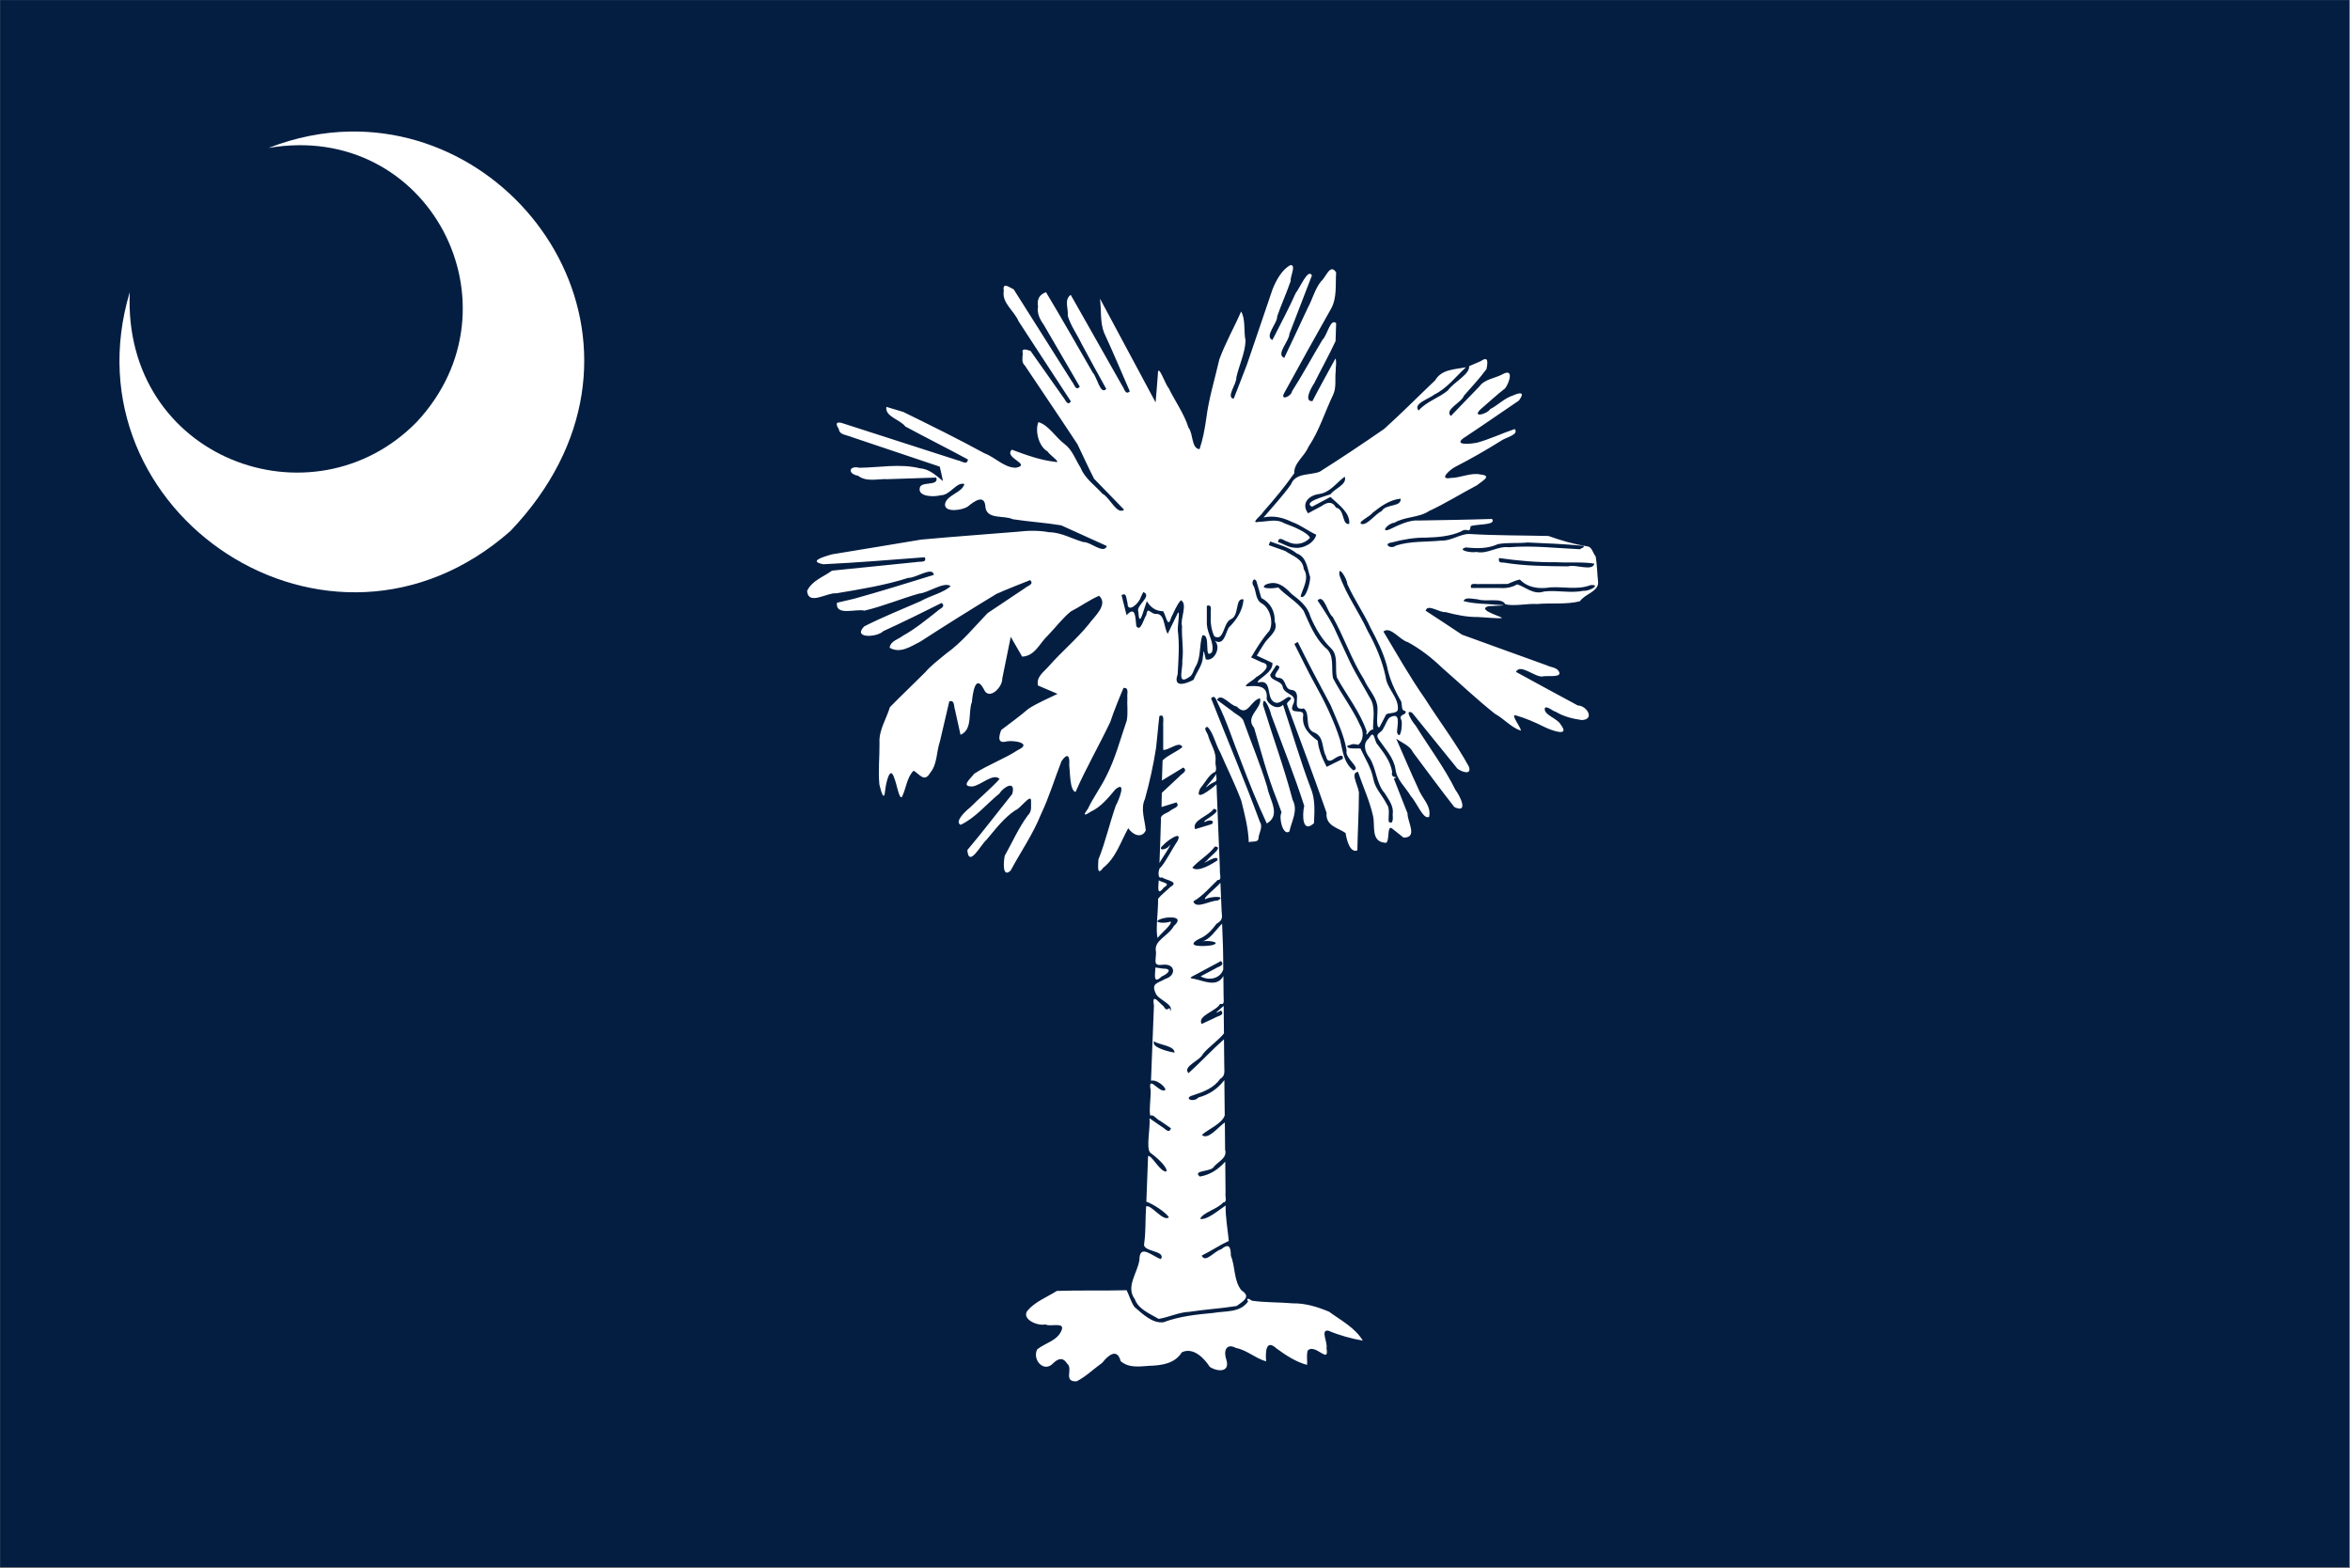
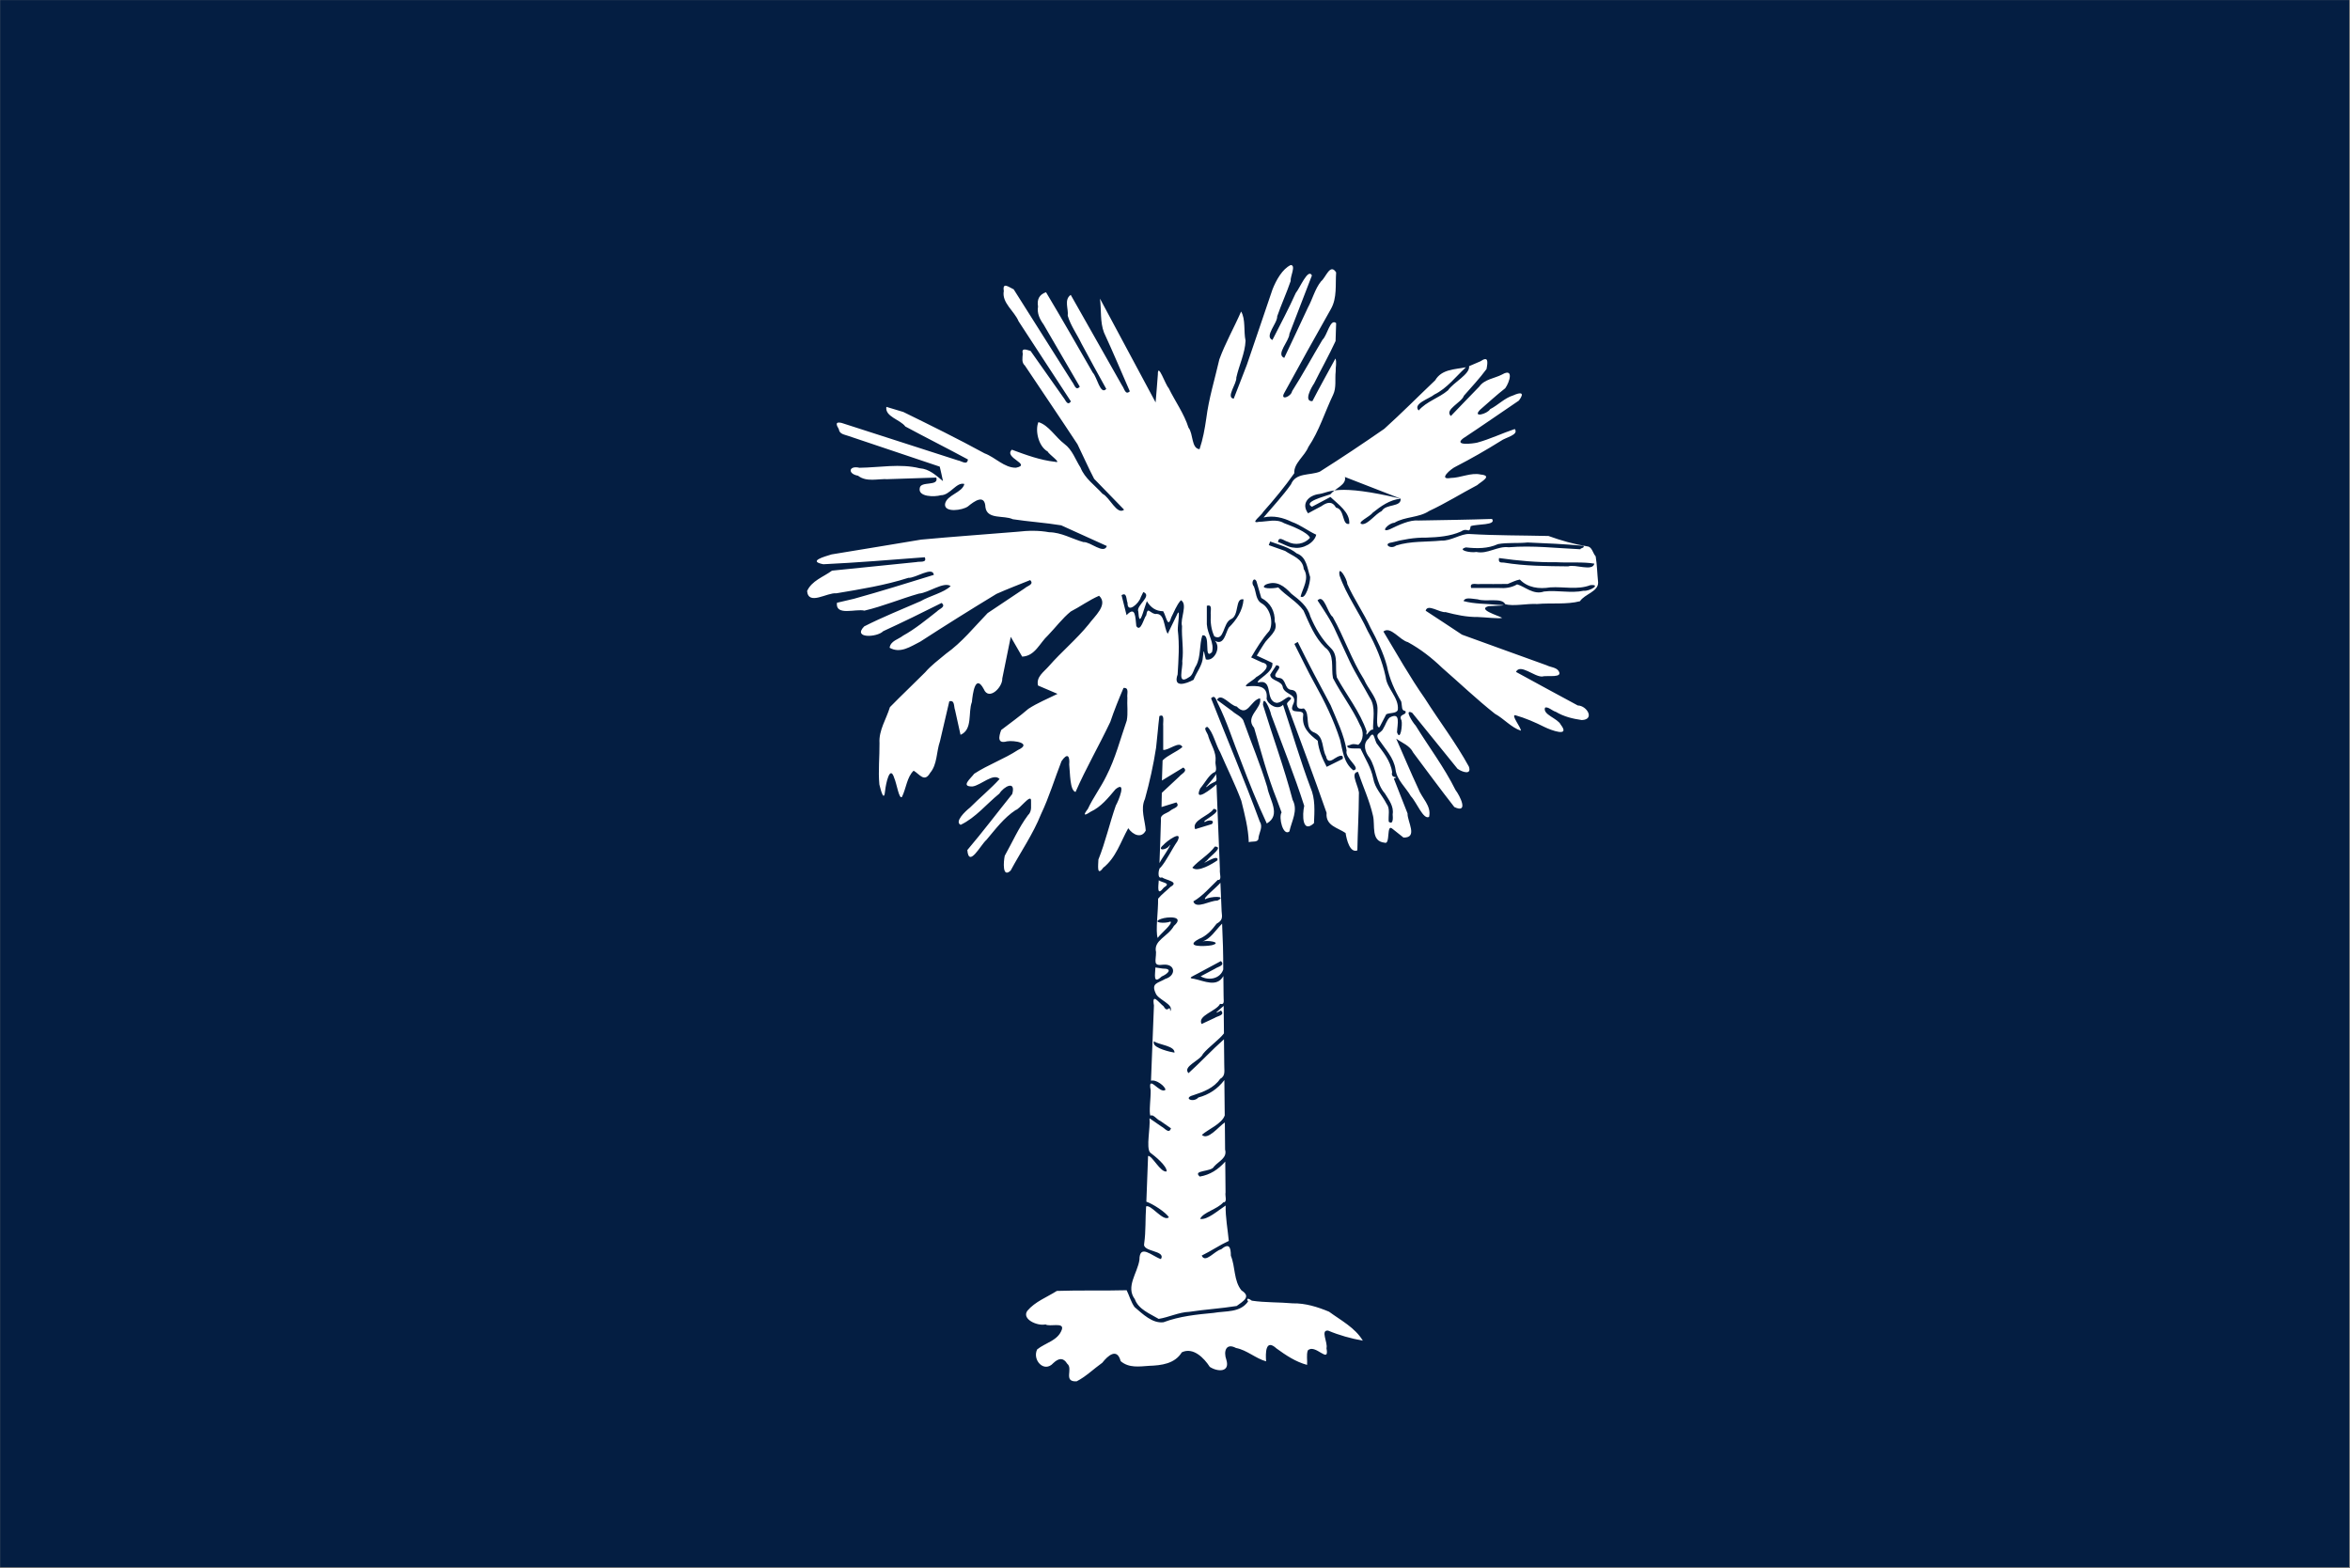
<svg xmlns="http://www.w3.org/2000/svg" width="2341" height="1562" xml:space="preserve" overflow="hidden">
  <rect width="100%" height="100%" fill="#808080" stroke="none" />
  <g transform="translate(-1031 -458)">
    <path d="M1031.14 458.09 3371.14 458.09 3371.14 2019.09 1031.14 2019.09Z" fill="#041E42" fill-rule="evenodd" />
-     <path d="M2153.35 1743.22C2156.03 1748.72 2157.7 1755.12 2161.21 1759.99 2169.21 1766.79 2178.99 1776.54 2190.04 1775.11 2206.03 1769.1 2223.09 1767.41 2239.97 1765.8 2252.06 1763.64 2266.33 1765.85 2274.31 1754.41 2273.27 1753.19 2272.33 1749.48 2278.05 1753.63 2291.41 1755.62 2305.28 1755.05 2318.82 1756.29 2331.37 1756.05 2343.49 1759.83 2354.96 1764.61 2366.83 1773.31 2380.79 1780.45 2388.61 1793.45 2376.8 1791.33 2365.13 1788.11 2354.07 1783.45 2346.06 1782.58 2353.92 1795.27 2352.41 1801.01 2355.6 1817.72 2341.04 1795.79 2333.77 1803.26 2332.24 1807.69 2333.48 1812.86 2333.08 1817.59 2321.76 1814.59 2311.98 1808.01 2302.62 1801.23 2291.52 1790.99 2291.63 1806.06 2292.27 1814.06 2281.75 1811.16 2273.23 1802.85 2262.27 1800.75 2252.25 1795.39 2249.65 1804.19 2252.66 1812.53 2256.56 1825.26 2243.8 1824.59 2236.15 1819.57 2230.43 1810.69 2219.63 1799.64 2208.3 1805.05 2201.33 1816.47 2187.98 1818.1 2175.86 1818.52 2165.99 1819.17 2155.63 1820.92 2147.37 1813.86 2143.8 1800.28 2134.7 1808.27 2129.07 1815.46 2120.59 1821.48 2112.54 1829.43 2103.51 1833.97 2089.7 1834.69 2100.42 1821.38 2094.12 1816.43 2090.3 1810.12 2085.65 1810.7 2080.26 1815.82 2071.17 1825.92 2059.08 1812.77 2064.17 1802.18 2072.44 1795.46 2084.96 1793.5 2088.8 1782.37 2091.29 1774.65 2076.62 1779.99 2072.51 1777.27 2064.36 1779.13 2048.51 1772 2054.42 1763.69 2062.24 1754.47 2073.8 1750.28 2083.79 1743.91 2106.93 1743.11 2130.18 1743.86 2153.35 1743.22ZM2180.33 1495.3 2180.33 1497.18C2181.08 1502.28 2196.75 1505.9 2200.99 1506.56 2201.37 1499.81 2186.25 1498.91 2180.33 1495.3ZM2182 1421.72C2184.36 1422.08 2186.74 1422.42 2189.1 1422.8 2199.69 1422.71 2194.76 1427.88 2188.18 1430.74 2179.29 1439.17 2181.83 1428.45 2182 1421.72ZM2185.33 1334.89C2189.54 1337.66 2198.02 1337.45 2190.34 1342.16 2183.45 1351.07 2184.82 1342.06 2185.33 1334.89ZM2241.25 1301.24C2235.02 1309.71 2225.44 1314.67 2218.75 1322.28 2224.09 1327.66 2239.55 1317.94 2243.8 1314.95 2245.59 1306.78 2223.34 1323.24 2233.5 1314.97 2236.15 1310.94 2250.57 1301.53 2241.25 1301.24ZM2240.08 1263.66 2239.88 1263.86C2235.6 1270.76 2217.52 1275.16 2221.63 1283.97 2227.15 1282.27 2232.67 1280.57 2238.19 1278.88 2241.88 1274.68 2234.76 1274.37 2231.43 1276.79 2225.97 1276.52 2251.42 1265.59 2240.08 1263.66ZM2242.43 1228.83 2242.44 1229.1 2242.47 1229.78C2243.56 1237.83 2242.7 1235.47 2236.7 1239.11 2225.09 1248.37 2240.79 1233.71 2242.43 1228.83ZM2302.37 1120.62C2300.5 1123.89 2298.15 1126.86 2296.29 1130.14 2296.94 1136.77 2308.25 1135.53 2308.99 1143.08 2311.66 1150.6 2324.6 1149.16 2318.82 1160.37 2314.42 1171.4 2331.11 1162.47 2329.13 1171.23 2327.83 1182.66 2335.36 1189.61 2343.68 1195.87 2344.59 1205.19 2348.36 1213.65 2352.6 1221.87 2357.92 1219.21 2363.25 1216.58 2368.57 1213.93 2369.72 1208.35 2363.62 1211.5 2360.56 1213.52 2356.46 1216.45 2353.06 1217.35 2352.01 1211.4 2347.59 1203.65 2350.27 1192.46 2340.83 1187.92 2329.47 1184.16 2337.09 1169.39 2329.84 1163.69 2314.75 1166.76 2331.02 1145.87 2316.34 1145.03 2310.5 1143.5 2312.16 1134.39 2305.72 1133.34 2293.29 1132.17 2312.37 1121.76 2302.37 1120.62ZM2323.76 1097.46C2322.65 1098.12 2321.54 1098.77 2320.42 1099.43 2327.18 1112.52 2333.33 1125.91 2340.57 1138.79 2350.62 1156.74 2359.67 1175.41 2365.95 1194.99 2368.59 1205.96 2369.58 1217.89 2379.19 1225.4 2387.89 1223.43 2370.07 1213.17 2372.47 1205.61 2369.91 1189.69 2362.59 1175.24 2356.53 1160.45 2345.3 1139.6 2334.22 1118.66 2323.76 1097.46ZM2169.93 1047.72C2169.07 1049.45 2168.22 1051.19 2167.38 1052.92 2165.96 1058.76 2153.91 1069.74 2154.22 1058.48 2152.77 1055.04 2153.74 1047.53 2148.25 1050.86 2149.92 1057.5 2151.54 1064.15 2153.25 1070.78 2162.57 1060.85 2161.89 1073.51 2162.97 1081.67 2167.37 1088.35 2170.42 1073.53 2172.87 1070.88 2174.24 1061.91 2176.2 1068.52 2181.73 1069.62 2191.72 1068.11 2190.04 1083.01 2194.26 1089.32 2197.67 1082.41 2200.92 1075.4 2204.33 1068.51 2206.73 1065.52 2204.1 1080.75 2204.27 1085.59 2206.08 1100.34 2205.01 1115.12 2204.11 1129.88 2199.23 1143.66 2212.56 1139.21 2219.96 1135.14 2223.05 1127.41 2229.04 1120.63 2229.33 1112.06 2230.29 1101.79 2230.43 1108.82 2232.23 1114.83 2240.36 1117.23 2247.84 1103.05 2241.25 1096.29 2250.34 1101.49 2251.82 1088.59 2254.99 1083.24 2262.73 1075.59 2268.98 1066.31 2269.8 1055.08 2260.97 1053.1 2265.88 1071.31 2257.15 1074.8 2249.12 1078.57 2250.74 1097.31 2240.66 1091.87 2237.46 1085.06 2236.68 1077.71 2237.13 1070.32 2236.54 1066.65 2239.33 1059.6 2233.21 1061.46L2233.21 1079.9C2233.97 1090.29 2240.93 1098.2 2238.36 1107.59 2229.54 1116.39 2237.84 1088.65 2228.7 1090.99 2225.62 1100.65 2227.36 1111.77 2222.65 1120.9 2220.04 1124.69 2219.48 1130.69 2215.23 1132.71 2202.91 1141.12 2209.74 1123.48 2208.73 1116.55 2210.37 1104.91 2207.9 1093.28 2208.49 1081.67 2206.43 1074.3 2214.48 1059.91 2207.41 1055.87 2203.05 1060.63 2200.72 1067.35 2197.69 1073.17 2194.39 1084.43 2192.89 1072.24 2189.75 1066.85 2182.41 1066.79 2177.33 1063.22 2173.46 1056.85 2171.94 1061.03 2170.65 1065.28 2169.24 1069.5 2166.18 1078.53 2165.41 1073.88 2164.98 1067.35 2162.16 1061.13 2179.49 1051.66 2169.93 1047.72ZM2544.99 1035.26C2540.76 1036.07 2536.9 1038.12 2532.92 1039.68 2523.77 1039.91 2514.56 1039.71 2505.38 1039.78 2501.72 1040.37 2494.66 1037.58 2496.52 1043.7L2524.06 1043.7C2530.45 1044.17 2536.66 1043.45 2542.31 1040.11 2549.87 1042.08 2558.49 1050.96 2569.02 1047.23 2582.2 1045.58 2595.54 1049.2 2608.59 1046.46 2614.46 1047.2 2626.51 1039.83 2615.28 1040.88 2602.37 1045.83 2588.73 1042.23 2575.42 1043.09 2564.1 1044.93 2552.85 1043.45 2544.99 1035.26ZM2524.29 1013.88C2523.61 1017.86 2524.89 1018.5 2529 1018.39 2550.22 1021.92 2571.71 1021.91 2593.16 1022.17 2600.42 1019.75 2617.42 1027.57 2619.24 1019.46 2608.3 1017.52 2594.07 1018.74 2581.9 1018.06 2562.58 1018.29 2543.39 1016.6 2524.29 1013.88ZM2552.74 998.374C2542.99 999.404 2532.85 998.239 2523.28 999.982 2513.18 1004.62 2502.15 1004.49 2491.32 1003.28 2481.83 1005.78 2495.7 1009 2501.73 1007.82 2513.03 1010.23 2522.78 1001.7 2533.95 1003.14 2557.79 1001.16 2581.6 1004.06 2605.42 1005.14 2604.57 1004.01 2610.31 1003.88 2608.27 1001.71 2589.88 999.94 2571.23 999.132 2552.74 998.374ZM2296.29 997.393C2295.83 998.603 2295.37 999.813 2294.92 1001.02 2300.33 1002.94 2305.74 1004.86 2311.15 1006.78 2318.33 1011.71 2328.94 1014.55 2329.74 1024.77 2335.83 1034.06 2328.62 1044.08 2326.6 1052.2 2331.62 1055.98 2336.41 1038.34 2336.13 1032.8 2333.24 1024.2 2332.77 1012.81 2322.81 1009.29 2315.1 1002.99 2305.39 1000.82 2296.29 997.393ZM2426.28 954.715C2415.21 955.961 2406.66 962.146 2398.29 968.86 2395.97 972.454 2381.42 978.838 2388.03 980.126 2394.01 980.21 2400.79 970.254 2407.5 967.013 2411.64 959.642 2427 963.453 2426.28 954.715ZM2370.75 933.131 2369.99 933.248 2369.77 933.426C2361.91 939.436 2355.83 948.435 2345.38 950.066 2334.85 951.259 2326.74 959.337 2334.06 969.334 2338.37 966.857 2342.83 964.663 2347.2 962.306 2352.71 958.416 2357.88 956.611 2361.96 963.68 2370.83 965.211 2367.65 981.672 2375.1 979.804 2376.02 968.446 2364.17 960.485 2356.33 953.047 2350.21 956.314 2344.06 959.536 2337.93 962.786 2328.65 957.939 2350.2 952.649 2356.23 950.399 2361.03 944.402 2372.69 940.873 2370.75 933.131ZM2316.79 722C2322.31 722.221 2316.1 733.61 2316.7 737.992 2312.75 749.599 2307.39 761.256 2303.32 773.025 2303.68 780.064 2290.13 792.992 2298.55 796.661 2306.42 781.127 2314.68 765.764 2321.8 749.863 2325.76 745.136 2334.15 724.627 2337.89 732.399 2330.43 751.777 2322.97 771.156 2315.48 790.52 2315.36 797.861 2301.58 810.916 2310.32 814.517 2318.13 797.89 2326.11 781.296 2333.8 764.595 2338.54 755.987 2340.81 745.922 2346.98 738.258 2351.8 734.479 2356 719.845 2362.02 729.358 2361.13 741.575 2363.14 754.576 2356.86 765.711 2341.24 793.441 2325.6 821.363 2310.36 849.387 2305.83 857.388 2317.13 853.284 2318.17 847.635 2328.83 830.929 2338.28 813.336 2348.5 796.311 2353.17 792.221 2356.14 774.769 2362.02 779.884 2361.83 785.838 2361.64 791.792 2361.45 797.746 2354.92 811.972 2347.05 825.85 2340.06 839.968 2337.44 843.708 2329.29 858.112 2338.38 857.587 2345.75 843.357 2353.65 829.238 2361.33 815.106 2362.82 819.076 2361.32 823.689 2361.58 827.922 2360.66 835.723 2362.48 844.145 2358.96 851.355 2350.68 868.637 2345.11 887.382 2334.32 903.286 2330.65 912.452 2319.64 919.47 2320.33 929.403 2310.83 942.861 2300.37 955.54 2289.43 967.837 2287.96 971.258 2275.32 980.015 2285.2 977.771 2293.56 977.668 2302.39 974.481 2310.1 979.112 2318.59 982.276 2333.22 987.993 2335.98 993.655 2330.69 1000.02 2320.97 1001.53 2313.79 997.648 2310.14 996.736 2304.67 991.531 2304.14 997.982 2309.51 999.599 2314.56 1003.38 2320.15 1003.53 2329.05 1005.04 2340.36 998.823 2342.2 990.623 2333.95 986.903 2326.63 980.949 2318.02 977.935 2309.06 973.537 2299.64 971.269 2289.72 973.454 2298.95 962.57 2308.76 952.149 2317.04 940.501 2321.73 928.545 2335.82 931.826 2345.74 927.834 2367.41 914.152 2388.87 899.801 2409.99 885.156 2427.32 869.534 2443.79 852.878 2460.71 836.788 2467.26 825.644 2480.14 826.106 2491.32 823.837 2481.11 833.208 2472.52 844.839 2459.83 851.014 2455.34 854.992 2437.89 860.135 2444.23 866.907 2452.17 857.735 2464.44 854.498 2473.47 846.795 2478.8 838.945 2495.6 830.676 2494.46 822.758 2498.25 821.129 2502.04 819.5 2505.82 817.872 2513.61 812.523 2513.28 817.928 2511.83 825.603 2504.97 834.964 2496.92 843.475 2489.28 852.229 2487.11 858.985 2469.51 866.022 2476.31 872.402 2485.62 862.568 2495.22 852.848 2504.63 843.057 2509.96 835.618 2519.8 835.018 2527.45 830.99 2539.32 824.163 2534.84 838.651 2530.47 844.735 2521.82 851.502 2513.73 858.942 2505.45 866.141 2497.28 874.479 2512.66 870.404 2515.41 865.591 2523.41 861.509 2529.81 854.489 2538.39 851.875 2545.81 848.487 2550.28 848.7 2544.1 856.998 2525.56 869.571 2507.16 882.377 2488.45 894.728 2478.83 902.322 2498.31 899.915 2502.61 898.891 2515.3 895.423 2527.58 889.495 2539.98 885.352 2544.39 891.264 2530.69 893.68 2526.05 897.223 2511.42 906.344 2496.45 914.945 2481.15 922.81 2476.23 925.01 2463.12 936.427 2476.22 934.113 2486.15 933.999 2496.4 928.475 2505.99 930.686 2518.21 931.875 2506.66 937.601 2502.51 941.274 2486.53 949.67 2471.13 959.339 2454.73 966.979 2444.24 973.935 2430.8 972.347 2420 978.752 2413.71 979.026 2405.31 989.342 2415.49 985.228 2424.17 981.05 2435.36 975.628 2444.14 976.496 2468.53 976.049 2492.93 975.754 2517.32 974.926 2521.98 981.436 2502.21 979.779 2496.04 982.12 2494.72 990.609 2493.22 982.832 2486.47 987.41 2475.47 992.271 2463.53 993.157 2451.66 993.536 2439.98 993.359 2428.6 995.396 2417.35 998.374 2408.35 999.495 2416.16 1005.78 2421.78 1001.42 2436.34 996.779 2451.68 998.019 2466.7 996.51 2476.42 997.049 2486.49 989.386 2494.95 989.937 2521.06 991.496 2547.35 991.26 2573.54 991.899 2586.12 996.418 2598.8 1000.07 2612.07 1002.24 2617.02 1002.53 2617.64 1009.02 2620.57 1012.21 2621.98 1020.66 2622.08 1029.54 2623 1038.15 2623.25 1047.42 2609.52 1049.74 2604.93 1056.89 2591.77 1060.36 2576.31 1058.42 2562.26 1059.66 2552.11 1059.04 2538.25 1062.29 2530.36 1059.76 2527.25 1053.09 2511.15 1057.76 2503.2 1055.04 2495.92 1054.26 2490.35 1052.76 2488.97 1056.75 2499.75 1059.71 2511.41 1059.31 2522.57 1060.47 2538.3 1061.06 2519.84 1061.43 2513.97 1061.79 2502.27 1064.99 2522.77 1070.92 2527.42 1073.43 2524.86 1074.6 2510.15 1072.82 2503.13 1072.62 2492.2 1072.76 2481.63 1070.49 2471.11 1067.74 2465.11 1068.49 2453.04 1058.99 2451.2 1066.36 2463.24 1074.31 2475.42 1082.13 2487.4 1090.2 2515.48 1100.47 2543.65 1110.52 2571.76 1120.71 2575.41 1122.61 2580.69 1122.71 2583.24 1125.84 2589.26 1133.97 2572.04 1130.43 2567.36 1131.9 2559.33 1132.35 2545.42 1118.67 2541.16 1127.29 2561.68 1138.44 2582.14 1149.74 2602.75 1160.73 2611.74 1160.82 2620.09 1174.67 2606.79 1175.27 2597.69 1173.98 2588.78 1171.82 2580.86 1167.05 2577.4 1166.17 2572.88 1161.46 2570.09 1162.96 2567.64 1169.95 2582.65 1173.44 2585.8 1179.88 2595.7 1192.75 2575.95 1185.32 2569.63 1182.21 2560.21 1177.5 2550.56 1173.27 2540.36 1170.39 2536.11 1170.31 2546.23 1182.59 2546.07 1185.86 2536.33 1182.63 2529.27 1173.97 2520.22 1169.01 2502.06 1154.66 2485.26 1138.58 2467.79 1123.38 2457.42 1113.4 2446.13 1104.56 2433.46 1097.64 2425.54 1095.75 2416.22 1081.31 2409.11 1087.07 2422.61 1109.49 2435.4 1132.37 2450.44 1153.78 2464.83 1176.51 2481.29 1197.94 2494.21 1221.54 2497.27 1230.21 2488.08 1227.31 2482.98 1223.83 2467.91 1205.23 2452.84 1186.63 2437.77 1168.02 2429.21 1163.64 2438.38 1177.87 2441.25 1180.8 2454.45 1202.19 2469.75 1222.37 2480.92 1244.92 2485.4 1250.67 2494.4 1268.93 2479.75 1261.9 2465.76 1244.07 2452.38 1225.76 2438.77 1207.63 2435.38 1200.59 2427.81 1198.1 2421.87 1193.81 2429.18 1210.35 2436.13 1227.07 2443.79 1243.45 2447.37 1253.13 2457.16 1260.57 2454.6 1271.72 2448.88 1274.95 2442.19 1256.99 2436.48 1251.13 2431.22 1242.08 2422.52 1234.99 2421.17 1224.51 2419.52 1212.77 2411.09 1204.37 2404.76 1194.94 2399.91 1188.2 2407.03 1188.54 2408.93 1183.79 2411.24 1180.29 2412.39 1175.32 2415.4 1172.72 2426.69 1166.66 2422.96 1179.52 2422.67 1187.42 2426.01 1197.01 2428.27 1180.16 2427.17 1175.7 2423.34 1168.58 2433.03 1170.93 2431.03 1166.28 2426.72 1165.82 2428 1161.88 2426.87 1156.82 2420.28 1145.73 2415.05 1134.02 2412.6 1121.36 2409.02 1107.9 2402.78 1095.57 2396.26 1083.34 2389.42 1068.3 2379.74 1054.76 2373.11 1039.68 2372.92 1034.31 2363.59 1019.62 2365.39 1031.13 2372.2 1050.86 2384.84 1067.64 2393.45 1086.55 2401.47 1100.9 2407.94 1116.16 2411.37 1132.29 2412.59 1144.12 2424.72 1152.89 2423.48 1164.94 2422.62 1168.86 2415.54 1167.78 2411.96 1169.48 2409.74 1173.8 2407.47 1178.09 2405.23 1182.4 2400.75 1183.88 2404.2 1166 2402.94 1160.48 2401.3 1151.25 2393.53 1143.64 2389.87 1134.97 2377.31 1115.22 2370.08 1092.77 2358.59 1072.45 2353.48 1069 2350.06 1049.18 2343.48 1056.06 2350.08 1066.19 2357.06 1076.2 2361.86 1087.35 2366.43 1096.99 2371.46 1108.05 2375.56 1116.89 2381.46 1129.28 2389.05 1140.97 2395.57 1153.09 2401.82 1162.1 2398.46 1175.15 2398.84 1184.81 2394.79 1183.82 2391 1195.08 2392.43 1186.55 2385.79 1167.05 2372.58 1150.7 2362.71 1132.78 2360.57 1123.12 2364.71 1111.08 2356.69 1103.55 2347.59 1094.53 2341.19 1083.67 2336.27 1071.92 2333.63 1061.85 2325.26 1055.52 2317.38 1049.39 2310.47 1042.04 2303 1035.84 2292.14 1040.19 2284.25 1044.94 2300.13 1044.45 2304.34 1043.11 2312.07 1051.53 2322.9 1057 2329.55 1066.27 2335.34 1079.2 2340.58 1092.8 2350.93 1102.88 2360.95 1110.16 2356.8 1123.02 2358.88 1133.47 2367.14 1149.48 2378.49 1163.95 2385.86 1180.47 2389.59 1186.35 2389.65 1195.2 2384.09 1199.89 2376.76 1198.26 2377.53 1200.17 2373.2 1200.77 2371.99 1205.66 2387.63 1202.11 2386.65 1204.4 2391.04 1213.87 2396.87 1222.8 2398.91 1233.25 2400.78 1243.64 2407.53 1249.41 2412.23 1258.66 2416.08 1263.6 2413.8 1270.31 2414.41 1276.52 2418.97 1280.04 2418.68 1272.77 2418.33 1269.11 2419.69 1261.16 2414.45 1254.7 2410.55 1248.29 2401.68 1238.35 2402.38 1223.81 2395.27 1212.81 2390.9 1207.38 2388.16 1198.87 2394.39 1193.71 2399.62 1185.14 2399.43 1192.29 2402.24 1198.32 2408.85 1207.23 2416.23 1215.8 2417.81 1227.19 2415.83 1234.55 2426.37 1230.7 2419.51 1233.54 2424.11 1245.09 2428.51 1256.75 2433.15 1268.27 2432.9 1276.51 2443.86 1292.66 2429.12 1292.31L2418.24 1283.68C2411.65 1277.6 2416.41 1299.91 2410.26 1297.42 2396.34 1295.97 2401.12 1280.2 2398.72 1270.49 2395.32 1255.55 2388.76 1241.39 2383.8 1226.87 2374.97 1227.64 2385.74 1243 2384.68 1249.34 2384.63 1267.84 2383.47 1286.52 2383.15 1305.09 2375.83 1307.92 2372.51 1294.74 2371.44 1287.8 2363.71 1282.4 2351.31 1280.71 2352.5 1267.68 2339.98 1231.7 2326.45 1195.83 2313.26 1159.98 2311.6 1156.82 2321.64 1153.53 2314.57 1152.19 2310.6 1153.92 2306.96 1158.09 2302.77 1158.13 2290.44 1156.26 2300.36 1133.5 2284.03 1137.89 2282.79 1134.56 2299.62 1128.11 2298.55 1118.36 2293.43 1115.77 2288.14 1113.55 2282.95 1111.1 2285.27 1107.42 2287.34 1103.56 2289.81 1099.98 2293.94 1092.67 2305.14 1086.82 2300.89 1077.16 2301.1 1066.81 2296.78 1058.61 2287.46 1053.61 2285.85 1048.08 2284.24 1042.56 2282.64 1037.03 2280.06 1032.07 2276.82 1038.66 2280.05 1042.08 2282.5 1047.89 2281.8 1055.73 2287.99 1059.13 2296.52 1064.02 2299.86 1078.4 2295.46 1086.42 2288.33 1094.49 2282.74 1103.59 2277.36 1112.87 2280.98 1114.49 2284.57 1116.19 2288.17 1117.85 2299.46 1120.33 2287.75 1129.57 2282.26 1132.59 2280.83 1134.91 2268.62 1141.28 2273.07 1141.71 2283.24 1140.84 2294.49 1140.46 2292.76 1154.09 2294.27 1160.3 2303.98 1165.67 2309.14 1160.06 2318.18 1187.51 2326.26 1215.33 2336.42 1242.37 2341.41 1253.68 2340.47 1265.98 2339.95 1277.99 2328.21 1288.73 2328.15 1269.71 2330.23 1260.72 2320.41 1230.1 2308.39 1200.2 2297.28 1170.02 2296.48 1165.07 2289.28 1148.65 2289.16 1160.16 2298.82 1191.75 2310.31 1222.81 2318.67 1254.78 2324.37 1265.38 2317.66 1275.77 2315.45 1286.26 2309.01 1291.27 2304.51 1271.83 2307.67 1267.29 2306.13 1263.09 2304.57 1258.89 2303.02 1254.69 2293.69 1231.39 2287.36 1207.09 2280.31 1183.04 2270.52 1171.55 2288.9 1163.5 2286.19 1153.55 2276.52 1155.58 2273.84 1173.22 2262.94 1161.74 2256.61 1161.06 2247.44 1147.36 2243.31 1155.15 2248.28 1158.84 2253.45 1162.6 2258.49 1166.32 2261.91 1169.48 2267.05 1171.34 2269.4 1175.3 2277.33 1197.6 2286.58 1219.46 2293.42 1242.12 2295.49 1254.51 2307.59 1269.76 2292.95 1278.28 2283.44 1258.01 2275.13 1237.18 2267.23 1216.23 2259.44 1196.9 2253.34 1176.87 2243.99 1158.24 2242.5 1155.02 2241.24 1149.63 2237.43 1153.58 2253.49 1194.59 2270.77 1235.12 2285.96 1276.47 2289.34 1281.56 2285.5 1287.03 2284.69 1292.35 2284.93 1297.75 2278.47 1295.66 2275 1296.92 2274.51 1282.82 2270.92 1269.24 2267.55 1255.62 2261.44 1239.25 2253.52 1223.55 2246.59 1207.49 2242.02 1199.81 2239.36 1186.83 2233.73 1182.05 2228.56 1183.01 2234.64 1188.68 2234.82 1191.93 2237.4 1199.86 2242.68 1207.23 2241.91 1215.88 2241.14 1219.37 2244.16 1225.54 2240.85 1227.24 2235.78 1229.02 2231.14 1238.16 2226.58 1243.39 2219.77 1258.31 2238.38 1243.28 2242.82 1239.33 2243.96 1267.58 2245.1 1295.83 2246.24 1324.09 2245.66 1328.29 2248.7 1335.09 2244.08 1334.5 2236.18 1341.97 2229.23 1350.45 2219.77 1355.89 2222.18 1364.17 2236.86 1354.72 2243.64 1355.15 2254.23 1350.01 2236.43 1350.84 2231.88 1353.7 2228.01 1353.71 2243.19 1341.72 2246.75 1337.34 2247.15 1346.75 2247.54 1356.16 2247.94 1365.58 2248.74 1372.48 2248.79 1374.77 2242.92 1378.15 2237.99 1384.67 2232.95 1390.34 2225.19 1393.38 2209.99 1401.67 2231.71 1400.84 2238.21 1399.54 2249.55 1396.58 2232.69 1394.12 2228.6 1396.01 2237.34 1392.86 2241.38 1385.13 2248.42 1378.06 2249.16 1393.37 2249.6 1408.4 2249.57 1423.69 2246.84 1432.34 2235.93 1435.53 2227.03 1430.55 2231.78 1428.04 2236.52 1425.52 2241.27 1423.01 2244.3 1420.78 2251.76 1419.91 2247.24 1415.34 2239.21 1419.65 2231.18 1423.96 2223.15 1428.28 2220.04 1430.13 2213 1432.41 2220.48 1433.02 2230.62 1435.13 2243.32 1441.86 2249.69 1430.25 2249.76 1436.62 2249.82 1442.99 2249.89 1449.35 2249.66 1454.37 2251.57 1459.23 2246.41 1457.96 2242.6 1465.41 2223.5 1469.56 2228.01 1478.03 2232.32 1475.99 2236.66 1473.99 2240.98 1471.97 2244.11 1469.88 2251.6 1469.39 2247.34 1464.59 2237.81 1469.73 2245.34 1464.28 2249.98 1459.98 2250.08 1469.11 2250.17 1478.23 2250.27 1487.36 2245.62 1493.56 2235.4 1500.54 2229.38 1507.76 2226.8 1514.43 2208.59 1520.26 2214.96 1526.99 2227.06 1516.05 2238.08 1504.05 2250.28 1493.24 2250.37 1501.6 2250.46 1509.97 2250.56 1518.34 2250.35 1524.03 2252.29 1529.53 2246.52 1532.62 2240.17 1541.91 2229.85 1545.61 2219.64 1548.99 2209.17 1551.85 2219.68 1556.92 2224.82 1551.21 2235.31 1548.48 2244.18 1542.53 2250.67 1533.86 2250.8 1545.6 2250.92 1557.35 2251.04 1569.09 2248.19 1577.48 2234.57 1582.84 2228.28 1588.45 2234.1 1594.39 2245.14 1580.04 2251.16 1576.04 2251.24 1585.09 2251.32 1594.13 2251.4 1603.17 2253.71 1611.41 2245.09 1614.69 2240.43 1619.95 2237.91 1625.69 2218.44 1623.26 2226.15 1630 2236.51 1628.33 2244.71 1622.82 2251.55 1615.09 2251.65 1625.32 2251.75 1635.55 2251.85 1645.77 2251.11 1649.44 2253.97 1655.65 2249.59 1655.71 2243.57 1662.65 2229.44 1665.56 2226.54 1672.16 2233.64 1673.53 2244.56 1663.61 2251.95 1658.85 2251.71 1670.67 2253.98 1682.33 2255.09 1694.07 2245.73 1698.4 2237.35 1704.21 2228.11 1708.69 2231.61 1716.9 2241.22 1703.72 2247.41 1702.49 2255.29 1696.02 2257.14 1699.92 2257.15 1708.88 2261.73 1719.9 2259.85 1733.73 2267.75 1743.43 2277.68 1749.59 2269.52 1754.12 2262.93 1758.92 2247.35 1761.44 2231.45 1762.31 2215.81 1764.73 2205.2 1765.13 2195.42 1770.16 2185.24 1771.77 2176.61 1766.61 2165.09 1762.29 2161.49 1752.15 2152.15 1739.65 2164.15 1726.19 2166.06 1713.01 2166.13 1696.47 2178.55 1709.27 2187.49 1712.22 2192.74 1703.22 2168.48 1705.4 2170.81 1696.59 2172.56 1684.49 2171.83 1671.96 2172.72 1659.71 2177.67 1657.43 2189.75 1675.42 2195.47 1670.58 2192.12 1665.39 2179.3 1657.14 2172.97 1655.02 2173.55 1639.86 2174.09 1624.69 2174.68 1609.52 2178.47 1608.5 2187.18 1626.48 2193.21 1624.88 2193.51 1619.35 2181.33 1609.47 2176.66 1606.03 2172.57 1600.78 2177.04 1582.08 2176.11 1571.92 2180.06 1574.66 2184.01 1577.39 2187.96 1580.12 2191.32 1581.74 2195.52 1588.02 2197.5 1581.93 2193.92 1579.45 2190.33 1576.97 2186.75 1574.49 2183.61 1573.43 2179.55 1567.28 2176.99 1569.43 2175.42 1565.85 2177.45 1551.66 2177.27 1543.98 2173.97 1526.93 2186.66 1548.46 2191.97 1543.53 2191.88 1540.19 2182.74 1532.96 2177.58 1534.54 2178.57 1509.55 2179.56 1484.56 2180.52 1459.57 2178.31 1446.47 2185.02 1456.35 2190.23 1460.5 2194.46 1468.26 2196.2 1457.54 2196.81 1465.28 2200.92 1458.42 2184.56 1453.95 2182.19 1447.32 2177.6 1437.24 2184.25 1437.53 2191.85 1433.1 2202.9 1429.83 2202.05 1417.87 2189.78 1418.95 2179.07 1420.55 2182.66 1415.2 2182.6 1406.44 2179.86 1394.58 2194.35 1391.16 2200.44 1380.31 2211.86 1370.24 2193.99 1370.92 2187.59 1373.35 2177.09 1377.17 2192.09 1378.29 2197.02 1375.94 2199.47 1378.29 2187.79 1387.3 2184.24 1392.29 2181.89 1385.3 2184.92 1365.27 2184.65 1353.24 2188.01 1348.98 2192.99 1345.43 2196.96 1341.44 2206.25 1336.28 2192.8 1334.93 2188.45 1331.97 2183.2 1334.4 2185.28 1322.1 2187.01 1322.27 2193.1 1315.4 2198.13 1304.27 2203.93 1295.91 2209.88 1283.92 2193.03 1295.91 2189.94 1299.67 2182.51 1305.78 2193.43 1305.39 2196.43 1299.51 2197.77 1300.22 2188.61 1312.58 2186.02 1317.72 2186.6 1303.35 2187.13 1288.99 2187.5 1274.61 2186.44 1268.89 2193.79 1268.37 2197.07 1265.33 2199.96 1262.93 2206.94 1261.89 2202.89 1257.29 2197.98 1258.9 2193.01 1260.35 2188.08 1261.9 2188.18 1257.19 2188.28 1252.48 2188.37 1247.77 2194.2 1242.34 2200.02 1236.9 2205.84 1231.47 2208.12 1228.54 2214.79 1226.09 2209.76 1222.55 2202.67 1226.87 2195.57 1231.19 2188.47 1235.5 2188.69 1228.83 2188.92 1222.16 2189.14 1215.48 2194.34 1210.13 2203.13 1207.07 2208.88 1202.15 2205.9 1195.52 2195.45 1205.62 2189.75 1204.99L2189.75 1181.08C2189.28 1177.58 2191.74 1168.35 2185.92 1171.34 2184.63 1181.76 2183.92 1192.33 2182.66 1202.78 2180.03 1219.98 2176.21 1237.07 2171.56 1253.84 2166.84 1263.98 2171.67 1274.84 2172.37 1285.31 2168.18 1293.6 2159.52 1289.71 2154.92 1282.99 2147.33 1296.54 2142.71 1312.43 2130.03 1322.35 2123.27 1331.69 2125.11 1319.49 2125.2 1314.19 2132.27 1296.68 2136.32 1278.08 2142.57 1260.36 2145.22 1255.91 2153.75 1234.94 2142.26 1244.16 2134.95 1252.78 2127.87 1261.82 2117.33 1266.65 2111.37 1270.7 2109.41 1270.65 2114.7 1263.76 2119.98 1252.41 2127.69 1242.24 2133.15 1230.95 2142.15 1213.4 2146.99 1194.28 2153.45 1175.74 2154.84 1168.33 2153.64 1160.5 2154.04 1152.93 2153.45 1149.15 2156.2 1142.65 2150.21 1143.28 2145.46 1154.42 2140.89 1165.66 2137.05 1177.1 2125.94 1200.56 2112.86 1223.07 2102.43 1246.89 2096.7 1245.63 2097.05 1227.86 2096.13 1219.56 2096.93 1210.63 2094.13 1207.73 2088.41 1216.28 2081.6 1233.73 2076.13 1252.01 2068.02 1269.04 2060.1 1288.89 2047.84 1306.43 2037.78 1325.18 2029.34 1333.1 2030.64 1316.3 2031.9 1310.46 2039.5 1296.92 2045.71 1282.6 2055 1270.08 2059.42 1266.03 2057.82 1260.21 2058.09 1255.01 2057.52 1248.75 2046.77 1264.06 2042.7 1264.95 2030.95 1272.7 2022.6 1284.07 2013.62 1294.67 2007.86 1299.55 1996.16 1322.96 1994.62 1304.77 2009.99 1286.66 2024.42 1267.53 2039.36 1248.94 2043.2 1234.94 2031.08 1241.32 2026.56 1248.5 2013.7 1258.84 2003.09 1272.41 1987.98 1279.63 1981.61 1276.69 1992.38 1266.25 1997.23 1262.49 2006.76 1252.88 2018.05 1243.59 2026.76 1233.96 2020.6 1227.57 2008.2 1240.2 1999.91 1241.39 1987.51 1241.75 1997.69 1233.8 2001.48 1228.73 2015.18 1219.78 2031.21 1214.14 2045.04 1205.09 2059.77 1198.24 2041.03 1195.26 2034.08 1196.46 2024.33 1199.2 2025.91 1191.76 2028.37 1185.17 2037.44 1178.21 2046.79 1171.57 2055.44 1164.08 2064.38 1158.2 2074.79 1154.02 2084.48 1149.17 2078.07 1146.29 2071.42 1143.71 2065.06 1140.87 2062.95 1132.26 2070.79 1127.41 2075.8 1121.63 2088.49 1107.12 2103.46 1094.78 2115.58 1079.81 2121.01 1072.22 2135.44 1060.29 2125.88 1051.45 2116.08 1055.68 2107.15 1062.24 2097.63 1067.15 2089.27 1073.95 2082.55 1083.02 2075.01 1090.84 2066.63 1098.52 2062.18 1111.48 2049.26 1112.08 2045.47 1105.51 2041.6 1098.98 2037.88 1092.36 2034.99 1106.18 2032.27 1120.03 2029.44 1133.86 2029.87 1142.59 2016 1156.43 2011 1144.42 2002.48 1128.48 1999.95 1149.37 1999.16 1157.3 1995.17 1167.89 2000.23 1184.62 1987.85 1189.98 1986.03 1181.78 1984.22 1173.58 1982.4 1165.37 1980.99 1161.85 1982.33 1154.98 1976.66 1156.62 1973.54 1169.93 1970.43 1183.24 1967.33 1196.55 1963.73 1206.8 1964.8 1219.46 1957.56 1227.89 1951.86 1237.8 1947.13 1229.19 1941.15 1225.69 1934.43 1231.96 1933.66 1243.57 1929.49 1251.84 1926.64 1254.63 1924.27 1238.52 1921.87 1233.17 1917.49 1218.88 1913.42 1239.25 1912.79 1245.15 1911.69 1258.07 1908.42 1245.15 1907.01 1239.48 1905.71 1225.84 1907.28 1211.96 1907.13 1198.23 1906.28 1185.48 1913.92 1174.3 1917.51 1162.41 1929 1150.65 1941 1139.4 1952.6 1127.73 1958.44 1120.91 1965.99 1115.34 1973.38 1109.16 1989.24 1097.88 2001.4 1082.61 2014.83 1068.72 2027.11 1060.44 2039.47 1052.26 2051.78 1044.02 2054.46 1041.49 2061.54 1040.17 2057.21 1035.85 2046 1040.37 2034.69 1044.65 2023.66 1049.59 1998.14 1065.07 1972.79 1080.94 1947.72 1097.17 1938.13 1101.96 1927.91 1109.34 1917.21 1103.25 1918.14 1096.31 1925.85 1094.98 1930.57 1091.2 1942.75 1084.47 1953.4 1075.62 1964.33 1067.07 1966.79 1064.39 1973.74 1062.52 1969.01 1058.61 1949.73 1068.28 1930.4 1077.76 1910.83 1086.74 1904.72 1093.07 1879.84 1094.19 1891.9 1081.96 1910.22 1072.63 1929.28 1065.08 1948.08 1056.85 1957.18 1051.55 1971.75 1048.18 1978.02 1041.77 1970.96 1037.08 1956.2 1048.5 1946.46 1049.3 1928.19 1054.49 1910.58 1061.94 1892.1 1066.27 1883.69 1064.1 1863.07 1072.05 1864.73 1058.42 1870.4 1057.09 1876.07 1055.77 1881.74 1054.44 1908.37 1047.06 1934.85 1038.8 1961.26 1030.65 1960.21 1021.72 1942.81 1034.15 1935.85 1033.6 1912.49 1041.07 1888.36 1044.93 1864.14 1049 1854.93 1048.01 1836.35 1061.59 1835 1046.74 1839.7 1036.32 1851.2 1032.81 1859.82 1026.43 1887.82 1023.59 1915.82 1020.75 1943.81 1017.91 1947.44 1016.97 1954.67 1018.98 1952.24 1013.09 1918.57 1015.63 1884.91 1018.47 1851.19 1020.06 1835.48 1017.01 1851.88 1012.59 1859.43 1010.25 1889.13 1005.34 1918.91 1000.53 1948.62 995.514 1980.54 992.528 2012.56 990.363 2044.52 987.692 2055.07 986.464 2065.62 986.24 2076.14 988.17 2088.29 988.289 2098.84 994.787 2110.28 997.982 2117.19 997.476 2130.52 1010.49 2133.63 1001.91 2118.51 994.995 2103.3 988.169 2088.14 981.29 2072.3 978.671 2055.93 977.659 2039.94 975.22 2030.97 970.995 2014.47 975.826 2012.67 963.349 2012.1 949.541 2001.42 957.324 1995.21 962.478 1989.87 966.37 1971.28 969.051 1972.44 959.942 1974.19 950.849 1989.62 948.886 1991.67 940.097 1983.82 937.764 1977.41 951.465 1968.17 951.31 1962.12 953.126 1945.36 953.124 1947.23 944.244 1947.93 936.766 1966.58 942.929 1963.71 933.72 1947.55 934.296 1931.39 934.814 1915.23 935.297 1905.29 934.769 1894.27 938.5 1885.72 931.856 1875.08 930.016 1876.47 921.393 1887.15 923.953 1907.17 923.725 1927.52 919.578 1947.26 924.469 1956.7 925.083 1963.49 931.575 1970.38 937.252 1969.34 932.437 1968.34 927.609 1967.15 922.83 1936.81 912.71 1906.52 902.45 1876.21 892.276 1872.28 890.813 1867.25 890.561 1866.61 885.5 1863.98 881.123 1862.85 877.718 1869.34 879.269 1907.96 891.707 1946.58 904.144 1985.2 916.582 1988.95 917.181 1994.54 921.871 1995.21 915.668 1974.57 904.497 1953.47 893.959 1932.87 882.837 1927.77 875.884 1912.41 873.11 1913.97 863.277 1919.61 864.978 1925.25 866.678 1930.88 868.379 1958.03 881.693 1985.23 895.066 2011.79 909.585 2022.44 913.5 2031.43 924.068 2043.08 923.909 2059.19 920.593 2030.49 914.085 2038.96 905.955 2052.99 911.125 2067.04 916.363 2082.01 918.006 2089.64 919.927 2075.74 910.564 2074.75 907.843 2064.84 902.202 2062.14 885.783 2065.45 878.484 2075.69 881.483 2082.47 893.549 2091.3 900.173 2099.27 906.08 2102.24 915.724 2107.4 923.801 2111.65 934.655 2121.78 941.43 2129.32 949.908 2136.43 953.204 2143.66 971.453 2150.8 965.704 2140.85 955.467 2130.91 945.23 2120.96 934.994 2115.07 923.781 2109.98 912.011 2104.39 900.586 2087.18 874.361 2069.43 848.351 2052.02 822.208 2048.46 819.054 2049.58 814.637 2049.85 810.449 2048.31 803.852 2053.54 806.493 2057.6 807.551 2068.49 822.995 2079.38 838.438 2090.27 853.881 2092.58 856.54 2094.23 862.724 2097.82 857.882 2080.66 831.477 2062.91 804.669 2045.67 778.006 2041.49 767.833 2028.71 759.61 2030.95 747.849 2029.44 738.453 2036.11 744.112 2040.82 746.233 2060.2 776.893 2079.57 807.553 2098.95 838.214 2101.33 840.983 2102.57 847.902 2106.65 843.165 2094.61 822.553 2082.56 801.949 2070.62 781.279 2066.71 775.846 2063.9 770.095 2065.06 763.334 2063.89 756.585 2066.04 751.484 2073 749.078 2088.89 775.586 2104.17 802.458 2119.6 829.234 2123.86 833.415 2127.1 851.977 2133.04 845.421 2124.75 830.466 2116.44 815.425 2108.37 800.311 2103.95 791.038 2097.46 782.271 2094.65 772.481 2095.53 765.498 2090.73 756.57 2097.63 751.727 2114.7 781.862 2131.76 811.997 2148.83 842.131 2151.08 844.994 2151.99 852.038 2156.49 847.776 2147.93 828.282 2139.75 808.618 2130.79 789.303 2126.72 778.724 2128.27 766.653 2126.76 755.455 2145.24 789.926 2163.74 824.38 2182.19 858.863 2183.04 849.597 2183.68 840.314 2184.42 831.039 2184.29 818.203 2191.86 841.237 2195.15 844.513 2201.6 857.741 2210.53 869.934 2214.96 884.026 2219.84 890.058 2217.65 904.69 2225.95 905.464 2229.32 895.523 2231.14 885.299 2232.64 874.93 2235.16 854.9 2241.18 835.619 2245.67 815.989 2251.63 799.629 2260.42 784.305 2267.35 768.307 2272 775.922 2269.74 788.065 2271.79 797.421 2271.27 809.917 2265.28 821.885 2262.58 834.129 2263.21 840.094 2251.83 854.034 2259.99 855.134 2264.44 843.978 2268.7 832.537 2273.11 821.293 2281.57 796.29 2290.22 771.295 2298.64 746.247 2302.18 737.275 2308.39 725.907 2316.79 722Z" fill="#FFFFFF" fill-rule="evenodd" />
-     <path d="M1379.5 589.036C1564.18 585.729 1705.1 812.961 1539.59 986.845 1359.23 1146.11 1094.44 968.615 1160.29 748.952 1152.8 914.658 1342.31 984.454 1446.22 878.244 1553.8 762.832 1458.44 577.871 1298.45 605.395 1325.85 594.685 1353.12 589.508 1379.5 589.036Z" fill="#FFFFFF" fill-rule="evenodd" />
+     <path d="M2153.35 1743.22C2156.03 1748.72 2157.7 1755.12 2161.21 1759.99 2169.21 1766.79 2178.99 1776.54 2190.04 1775.11 2206.03 1769.1 2223.09 1767.41 2239.97 1765.8 2252.06 1763.64 2266.33 1765.85 2274.31 1754.41 2273.27 1753.19 2272.33 1749.48 2278.05 1753.63 2291.41 1755.62 2305.28 1755.05 2318.82 1756.29 2331.37 1756.05 2343.49 1759.83 2354.96 1764.61 2366.83 1773.31 2380.79 1780.45 2388.61 1793.45 2376.8 1791.33 2365.13 1788.11 2354.07 1783.45 2346.06 1782.58 2353.92 1795.27 2352.41 1801.01 2355.6 1817.72 2341.04 1795.79 2333.77 1803.26 2332.24 1807.69 2333.48 1812.86 2333.08 1817.59 2321.76 1814.59 2311.98 1808.01 2302.62 1801.23 2291.52 1790.99 2291.63 1806.06 2292.27 1814.06 2281.75 1811.16 2273.23 1802.85 2262.27 1800.75 2252.25 1795.39 2249.65 1804.19 2252.66 1812.53 2256.56 1825.26 2243.8 1824.59 2236.15 1819.57 2230.43 1810.69 2219.63 1799.64 2208.3 1805.05 2201.33 1816.47 2187.98 1818.1 2175.86 1818.52 2165.99 1819.17 2155.63 1820.92 2147.37 1813.86 2143.8 1800.28 2134.7 1808.27 2129.07 1815.46 2120.59 1821.48 2112.54 1829.43 2103.51 1833.97 2089.7 1834.69 2100.42 1821.38 2094.12 1816.43 2090.3 1810.12 2085.65 1810.7 2080.26 1815.82 2071.17 1825.92 2059.08 1812.77 2064.17 1802.18 2072.44 1795.46 2084.96 1793.5 2088.8 1782.37 2091.29 1774.65 2076.62 1779.99 2072.51 1777.27 2064.36 1779.13 2048.51 1772 2054.42 1763.69 2062.24 1754.47 2073.8 1750.28 2083.79 1743.91 2106.93 1743.11 2130.18 1743.86 2153.35 1743.22ZM2180.33 1495.3 2180.33 1497.18C2181.08 1502.28 2196.75 1505.9 2200.99 1506.56 2201.37 1499.81 2186.25 1498.91 2180.33 1495.3ZM2182 1421.72C2184.36 1422.08 2186.74 1422.42 2189.1 1422.8 2199.69 1422.71 2194.76 1427.88 2188.18 1430.74 2179.29 1439.17 2181.83 1428.45 2182 1421.72ZM2185.33 1334.89C2189.54 1337.66 2198.02 1337.45 2190.34 1342.16 2183.45 1351.07 2184.82 1342.06 2185.33 1334.89ZM2241.25 1301.24C2235.02 1309.71 2225.44 1314.67 2218.75 1322.28 2224.09 1327.66 2239.55 1317.94 2243.8 1314.95 2245.59 1306.78 2223.34 1323.24 2233.5 1314.97 2236.15 1310.94 2250.57 1301.53 2241.25 1301.24ZM2240.08 1263.66 2239.88 1263.86C2235.6 1270.76 2217.52 1275.16 2221.63 1283.97 2227.15 1282.27 2232.67 1280.57 2238.19 1278.88 2241.88 1274.68 2234.76 1274.37 2231.43 1276.79 2225.97 1276.52 2251.42 1265.59 2240.08 1263.66ZM2242.43 1228.83 2242.44 1229.1 2242.47 1229.78C2243.56 1237.83 2242.7 1235.47 2236.7 1239.11 2225.09 1248.37 2240.79 1233.71 2242.43 1228.83ZM2302.37 1120.62C2300.5 1123.89 2298.15 1126.86 2296.29 1130.14 2296.94 1136.77 2308.25 1135.53 2308.99 1143.08 2311.66 1150.6 2324.6 1149.16 2318.82 1160.37 2314.42 1171.4 2331.11 1162.47 2329.13 1171.23 2327.83 1182.66 2335.36 1189.61 2343.68 1195.87 2344.59 1205.19 2348.36 1213.65 2352.6 1221.87 2357.92 1219.21 2363.25 1216.58 2368.57 1213.93 2369.72 1208.35 2363.62 1211.5 2360.56 1213.52 2356.46 1216.45 2353.06 1217.35 2352.01 1211.4 2347.59 1203.65 2350.27 1192.46 2340.83 1187.92 2329.47 1184.16 2337.09 1169.39 2329.84 1163.69 2314.75 1166.76 2331.02 1145.87 2316.34 1145.03 2310.5 1143.5 2312.16 1134.39 2305.72 1133.34 2293.29 1132.17 2312.37 1121.76 2302.37 1120.62ZM2323.76 1097.46C2322.65 1098.12 2321.54 1098.77 2320.42 1099.43 2327.18 1112.52 2333.33 1125.91 2340.57 1138.79 2350.62 1156.74 2359.67 1175.41 2365.95 1194.99 2368.59 1205.96 2369.58 1217.89 2379.19 1225.4 2387.89 1223.43 2370.07 1213.17 2372.47 1205.61 2369.91 1189.69 2362.59 1175.24 2356.53 1160.45 2345.3 1139.6 2334.22 1118.66 2323.76 1097.46ZM2169.93 1047.72C2169.07 1049.45 2168.22 1051.19 2167.38 1052.92 2165.96 1058.76 2153.91 1069.74 2154.22 1058.48 2152.77 1055.04 2153.74 1047.53 2148.25 1050.86 2149.92 1057.5 2151.54 1064.15 2153.25 1070.78 2162.57 1060.85 2161.89 1073.51 2162.97 1081.67 2167.37 1088.35 2170.42 1073.53 2172.87 1070.88 2174.24 1061.91 2176.2 1068.52 2181.73 1069.62 2191.72 1068.11 2190.04 1083.01 2194.26 1089.32 2197.67 1082.41 2200.92 1075.4 2204.33 1068.51 2206.73 1065.52 2204.1 1080.75 2204.27 1085.59 2206.08 1100.34 2205.01 1115.12 2204.11 1129.88 2199.23 1143.66 2212.56 1139.21 2219.96 1135.14 2223.05 1127.41 2229.04 1120.63 2229.33 1112.06 2230.29 1101.79 2230.43 1108.82 2232.23 1114.83 2240.36 1117.23 2247.84 1103.05 2241.25 1096.29 2250.34 1101.49 2251.82 1088.59 2254.99 1083.24 2262.73 1075.59 2268.98 1066.31 2269.8 1055.08 2260.97 1053.1 2265.88 1071.31 2257.15 1074.8 2249.12 1078.57 2250.74 1097.31 2240.66 1091.87 2237.46 1085.06 2236.68 1077.71 2237.13 1070.32 2236.54 1066.65 2239.33 1059.6 2233.21 1061.46L2233.21 1079.9C2233.97 1090.29 2240.93 1098.2 2238.36 1107.59 2229.54 1116.39 2237.84 1088.65 2228.7 1090.99 2225.62 1100.65 2227.36 1111.77 2222.65 1120.9 2220.04 1124.69 2219.48 1130.69 2215.23 1132.71 2202.91 1141.12 2209.74 1123.48 2208.73 1116.55 2210.37 1104.91 2207.9 1093.28 2208.49 1081.67 2206.43 1074.3 2214.48 1059.91 2207.41 1055.87 2203.05 1060.63 2200.72 1067.35 2197.69 1073.17 2194.39 1084.43 2192.89 1072.24 2189.75 1066.85 2182.41 1066.79 2177.33 1063.22 2173.46 1056.85 2171.94 1061.03 2170.65 1065.28 2169.24 1069.5 2166.18 1078.53 2165.41 1073.88 2164.98 1067.35 2162.16 1061.13 2179.49 1051.66 2169.93 1047.72ZM2544.99 1035.26C2540.76 1036.07 2536.9 1038.12 2532.92 1039.68 2523.77 1039.91 2514.56 1039.71 2505.38 1039.78 2501.72 1040.37 2494.66 1037.58 2496.52 1043.7L2524.06 1043.7C2530.45 1044.17 2536.66 1043.45 2542.31 1040.11 2549.87 1042.08 2558.49 1050.96 2569.02 1047.23 2582.2 1045.58 2595.54 1049.2 2608.59 1046.46 2614.46 1047.2 2626.51 1039.83 2615.28 1040.88 2602.37 1045.83 2588.73 1042.23 2575.42 1043.09 2564.1 1044.93 2552.85 1043.45 2544.99 1035.26ZM2524.29 1013.88C2523.61 1017.86 2524.89 1018.5 2529 1018.39 2550.22 1021.92 2571.71 1021.91 2593.16 1022.17 2600.42 1019.75 2617.42 1027.57 2619.24 1019.46 2608.3 1017.52 2594.07 1018.74 2581.9 1018.06 2562.58 1018.29 2543.39 1016.6 2524.29 1013.88ZM2552.74 998.374C2542.99 999.404 2532.85 998.239 2523.28 999.982 2513.18 1004.62 2502.15 1004.49 2491.32 1003.28 2481.83 1005.78 2495.7 1009 2501.73 1007.82 2513.03 1010.23 2522.78 1001.7 2533.95 1003.14 2557.79 1001.16 2581.6 1004.06 2605.42 1005.14 2604.57 1004.01 2610.31 1003.88 2608.27 1001.71 2589.88 999.94 2571.23 999.132 2552.74 998.374ZM2296.29 997.393C2295.83 998.603 2295.37 999.813 2294.92 1001.02 2300.33 1002.94 2305.74 1004.86 2311.15 1006.78 2318.33 1011.71 2328.94 1014.55 2329.74 1024.77 2335.83 1034.06 2328.62 1044.08 2326.6 1052.2 2331.62 1055.98 2336.41 1038.34 2336.13 1032.8 2333.24 1024.2 2332.77 1012.81 2322.81 1009.29 2315.1 1002.99 2305.39 1000.82 2296.29 997.393ZM2426.28 954.715C2415.21 955.961 2406.66 962.146 2398.29 968.86 2395.97 972.454 2381.42 978.838 2388.03 980.126 2394.01 980.21 2400.79 970.254 2407.5 967.013 2411.64 959.642 2427 963.453 2426.28 954.715ZC2361.91 939.436 2355.83 948.435 2345.38 950.066 2334.85 951.259 2326.74 959.337 2334.06 969.334 2338.37 966.857 2342.83 964.663 2347.2 962.306 2352.71 958.416 2357.88 956.611 2361.96 963.68 2370.83 965.211 2367.65 981.672 2375.1 979.804 2376.02 968.446 2364.17 960.485 2356.33 953.047 2350.21 956.314 2344.06 959.536 2337.93 962.786 2328.65 957.939 2350.2 952.649 2356.23 950.399 2361.03 944.402 2372.69 940.873 2370.75 933.131ZM2316.79 722C2322.31 722.221 2316.1 733.61 2316.7 737.992 2312.75 749.599 2307.39 761.256 2303.32 773.025 2303.68 780.064 2290.13 792.992 2298.55 796.661 2306.42 781.127 2314.68 765.764 2321.8 749.863 2325.76 745.136 2334.15 724.627 2337.89 732.399 2330.43 751.777 2322.97 771.156 2315.48 790.52 2315.36 797.861 2301.58 810.916 2310.32 814.517 2318.13 797.89 2326.11 781.296 2333.8 764.595 2338.54 755.987 2340.81 745.922 2346.98 738.258 2351.8 734.479 2356 719.845 2362.02 729.358 2361.13 741.575 2363.14 754.576 2356.86 765.711 2341.24 793.441 2325.6 821.363 2310.36 849.387 2305.83 857.388 2317.13 853.284 2318.17 847.635 2328.83 830.929 2338.28 813.336 2348.5 796.311 2353.17 792.221 2356.14 774.769 2362.02 779.884 2361.83 785.838 2361.64 791.792 2361.45 797.746 2354.92 811.972 2347.05 825.85 2340.06 839.968 2337.44 843.708 2329.29 858.112 2338.38 857.587 2345.75 843.357 2353.65 829.238 2361.33 815.106 2362.82 819.076 2361.32 823.689 2361.58 827.922 2360.66 835.723 2362.48 844.145 2358.96 851.355 2350.68 868.637 2345.11 887.382 2334.32 903.286 2330.65 912.452 2319.64 919.47 2320.33 929.403 2310.83 942.861 2300.37 955.54 2289.43 967.837 2287.96 971.258 2275.32 980.015 2285.2 977.771 2293.56 977.668 2302.39 974.481 2310.1 979.112 2318.59 982.276 2333.22 987.993 2335.98 993.655 2330.69 1000.02 2320.97 1001.53 2313.79 997.648 2310.14 996.736 2304.67 991.531 2304.14 997.982 2309.51 999.599 2314.56 1003.38 2320.15 1003.53 2329.05 1005.04 2340.36 998.823 2342.2 990.623 2333.95 986.903 2326.63 980.949 2318.02 977.935 2309.06 973.537 2299.64 971.269 2289.72 973.454 2298.95 962.57 2308.76 952.149 2317.04 940.501 2321.73 928.545 2335.82 931.826 2345.74 927.834 2367.41 914.152 2388.87 899.801 2409.99 885.156 2427.32 869.534 2443.79 852.878 2460.71 836.788 2467.26 825.644 2480.14 826.106 2491.32 823.837 2481.11 833.208 2472.52 844.839 2459.83 851.014 2455.34 854.992 2437.89 860.135 2444.23 866.907 2452.17 857.735 2464.44 854.498 2473.47 846.795 2478.8 838.945 2495.6 830.676 2494.46 822.758 2498.25 821.129 2502.04 819.5 2505.82 817.872 2513.61 812.523 2513.28 817.928 2511.83 825.603 2504.97 834.964 2496.92 843.475 2489.28 852.229 2487.11 858.985 2469.51 866.022 2476.31 872.402 2485.62 862.568 2495.22 852.848 2504.63 843.057 2509.96 835.618 2519.8 835.018 2527.45 830.99 2539.32 824.163 2534.84 838.651 2530.47 844.735 2521.82 851.502 2513.73 858.942 2505.45 866.141 2497.28 874.479 2512.66 870.404 2515.41 865.591 2523.41 861.509 2529.81 854.489 2538.39 851.875 2545.81 848.487 2550.28 848.7 2544.1 856.998 2525.56 869.571 2507.16 882.377 2488.45 894.728 2478.83 902.322 2498.31 899.915 2502.61 898.891 2515.3 895.423 2527.58 889.495 2539.98 885.352 2544.39 891.264 2530.69 893.68 2526.05 897.223 2511.42 906.344 2496.45 914.945 2481.15 922.81 2476.23 925.01 2463.12 936.427 2476.22 934.113 2486.15 933.999 2496.4 928.475 2505.99 930.686 2518.21 931.875 2506.66 937.601 2502.51 941.274 2486.53 949.67 2471.13 959.339 2454.73 966.979 2444.24 973.935 2430.8 972.347 2420 978.752 2413.71 979.026 2405.31 989.342 2415.49 985.228 2424.17 981.05 2435.36 975.628 2444.14 976.496 2468.53 976.049 2492.93 975.754 2517.32 974.926 2521.98 981.436 2502.21 979.779 2496.04 982.12 2494.72 990.609 2493.22 982.832 2486.47 987.41 2475.47 992.271 2463.53 993.157 2451.66 993.536 2439.98 993.359 2428.6 995.396 2417.35 998.374 2408.35 999.495 2416.16 1005.78 2421.78 1001.42 2436.34 996.779 2451.68 998.019 2466.7 996.51 2476.42 997.049 2486.49 989.386 2494.95 989.937 2521.06 991.496 2547.35 991.26 2573.54 991.899 2586.12 996.418 2598.8 1000.07 2612.07 1002.24 2617.02 1002.53 2617.64 1009.02 2620.57 1012.21 2621.98 1020.66 2622.08 1029.54 2623 1038.15 2623.25 1047.42 2609.52 1049.74 2604.93 1056.89 2591.77 1060.36 2576.31 1058.42 2562.26 1059.66 2552.11 1059.04 2538.25 1062.29 2530.36 1059.76 2527.25 1053.09 2511.15 1057.76 2503.2 1055.04 2495.92 1054.26 2490.35 1052.76 2488.97 1056.75 2499.75 1059.71 2511.41 1059.31 2522.57 1060.47 2538.3 1061.06 2519.84 1061.43 2513.97 1061.79 2502.27 1064.99 2522.77 1070.92 2527.42 1073.43 2524.86 1074.6 2510.15 1072.82 2503.13 1072.62 2492.2 1072.76 2481.63 1070.49 2471.11 1067.74 2465.11 1068.49 2453.04 1058.99 2451.2 1066.36 2463.24 1074.31 2475.42 1082.13 2487.4 1090.2 2515.48 1100.47 2543.65 1110.52 2571.76 1120.71 2575.41 1122.61 2580.69 1122.71 2583.24 1125.84 2589.26 1133.97 2572.04 1130.43 2567.36 1131.9 2559.33 1132.35 2545.42 1118.67 2541.16 1127.29 2561.68 1138.44 2582.14 1149.74 2602.75 1160.73 2611.74 1160.82 2620.09 1174.67 2606.79 1175.27 2597.69 1173.98 2588.78 1171.82 2580.86 1167.05 2577.4 1166.17 2572.88 1161.46 2570.09 1162.96 2567.64 1169.95 2582.65 1173.44 2585.8 1179.88 2595.7 1192.75 2575.95 1185.32 2569.63 1182.21 2560.21 1177.5 2550.56 1173.27 2540.36 1170.39 2536.11 1170.31 2546.23 1182.59 2546.07 1185.86 2536.33 1182.63 2529.27 1173.97 2520.22 1169.01 2502.06 1154.66 2485.26 1138.58 2467.79 1123.38 2457.42 1113.4 2446.13 1104.56 2433.46 1097.64 2425.54 1095.75 2416.22 1081.31 2409.11 1087.07 2422.61 1109.49 2435.4 1132.37 2450.44 1153.78 2464.83 1176.51 2481.29 1197.94 2494.21 1221.54 2497.27 1230.21 2488.08 1227.31 2482.98 1223.83 2467.91 1205.23 2452.84 1186.63 2437.77 1168.02 2429.21 1163.64 2438.38 1177.87 2441.25 1180.8 2454.45 1202.19 2469.75 1222.37 2480.92 1244.92 2485.4 1250.67 2494.4 1268.93 2479.75 1261.9 2465.76 1244.07 2452.38 1225.76 2438.77 1207.63 2435.38 1200.59 2427.81 1198.1 2421.87 1193.81 2429.18 1210.35 2436.13 1227.07 2443.79 1243.45 2447.37 1253.13 2457.16 1260.57 2454.6 1271.72 2448.88 1274.95 2442.19 1256.99 2436.48 1251.13 2431.22 1242.08 2422.52 1234.99 2421.17 1224.51 2419.52 1212.77 2411.09 1204.37 2404.76 1194.94 2399.91 1188.2 2407.03 1188.54 2408.93 1183.79 2411.24 1180.29 2412.39 1175.32 2415.4 1172.72 2426.69 1166.66 2422.96 1179.52 2422.67 1187.42 2426.01 1197.01 2428.27 1180.16 2427.17 1175.7 2423.34 1168.58 2433.03 1170.93 2431.03 1166.28 2426.72 1165.82 2428 1161.88 2426.87 1156.82 2420.28 1145.73 2415.05 1134.02 2412.6 1121.36 2409.02 1107.9 2402.78 1095.57 2396.26 1083.34 2389.42 1068.3 2379.74 1054.76 2373.11 1039.68 2372.92 1034.31 2363.59 1019.62 2365.39 1031.13 2372.2 1050.86 2384.84 1067.64 2393.45 1086.55 2401.47 1100.9 2407.94 1116.16 2411.37 1132.29 2412.59 1144.12 2424.72 1152.89 2423.48 1164.94 2422.62 1168.86 2415.54 1167.78 2411.96 1169.48 2409.74 1173.8 2407.47 1178.09 2405.23 1182.4 2400.75 1183.88 2404.2 1166 2402.94 1160.48 2401.3 1151.25 2393.53 1143.64 2389.87 1134.97 2377.31 1115.22 2370.08 1092.77 2358.59 1072.45 2353.48 1069 2350.06 1049.18 2343.48 1056.06 2350.08 1066.19 2357.06 1076.2 2361.86 1087.35 2366.43 1096.99 2371.46 1108.05 2375.56 1116.89 2381.46 1129.28 2389.05 1140.97 2395.57 1153.09 2401.82 1162.1 2398.46 1175.15 2398.84 1184.81 2394.79 1183.82 2391 1195.08 2392.43 1186.55 2385.79 1167.05 2372.58 1150.7 2362.71 1132.78 2360.57 1123.12 2364.71 1111.08 2356.69 1103.55 2347.59 1094.53 2341.19 1083.67 2336.27 1071.92 2333.63 1061.85 2325.26 1055.52 2317.38 1049.39 2310.47 1042.04 2303 1035.84 2292.14 1040.19 2284.25 1044.94 2300.13 1044.45 2304.34 1043.11 2312.07 1051.53 2322.9 1057 2329.55 1066.27 2335.34 1079.2 2340.58 1092.8 2350.93 1102.88 2360.95 1110.16 2356.8 1123.02 2358.88 1133.47 2367.14 1149.48 2378.49 1163.95 2385.86 1180.47 2389.59 1186.35 2389.65 1195.2 2384.09 1199.89 2376.76 1198.26 2377.53 1200.17 2373.2 1200.77 2371.99 1205.66 2387.63 1202.11 2386.65 1204.4 2391.04 1213.87 2396.87 1222.8 2398.91 1233.25 2400.78 1243.64 2407.53 1249.41 2412.23 1258.66 2416.08 1263.6 2413.8 1270.31 2414.41 1276.52 2418.97 1280.04 2418.68 1272.77 2418.33 1269.11 2419.69 1261.16 2414.45 1254.7 2410.55 1248.29 2401.68 1238.35 2402.38 1223.81 2395.27 1212.81 2390.9 1207.38 2388.16 1198.87 2394.39 1193.71 2399.62 1185.14 2399.43 1192.29 2402.24 1198.32 2408.85 1207.23 2416.23 1215.8 2417.81 1227.19 2415.83 1234.55 2426.37 1230.7 2419.51 1233.54 2424.11 1245.09 2428.51 1256.75 2433.15 1268.27 2432.9 1276.51 2443.86 1292.66 2429.12 1292.31L2418.24 1283.68C2411.65 1277.6 2416.41 1299.91 2410.26 1297.42 2396.34 1295.97 2401.12 1280.2 2398.72 1270.49 2395.32 1255.55 2388.76 1241.39 2383.8 1226.87 2374.97 1227.64 2385.74 1243 2384.68 1249.34 2384.63 1267.84 2383.47 1286.52 2383.15 1305.09 2375.83 1307.92 2372.51 1294.74 2371.44 1287.8 2363.71 1282.4 2351.31 1280.71 2352.5 1267.68 2339.98 1231.7 2326.45 1195.83 2313.26 1159.98 2311.6 1156.82 2321.64 1153.53 2314.57 1152.19 2310.6 1153.92 2306.96 1158.09 2302.77 1158.13 2290.44 1156.26 2300.36 1133.5 2284.03 1137.89 2282.79 1134.56 2299.62 1128.11 2298.55 1118.36 2293.43 1115.77 2288.14 1113.55 2282.95 1111.1 2285.27 1107.42 2287.34 1103.56 2289.81 1099.98 2293.94 1092.67 2305.14 1086.82 2300.89 1077.16 2301.1 1066.81 2296.78 1058.61 2287.46 1053.61 2285.85 1048.08 2284.24 1042.56 2282.64 1037.03 2280.06 1032.07 2276.82 1038.66 2280.05 1042.08 2282.5 1047.89 2281.8 1055.73 2287.99 1059.13 2296.52 1064.02 2299.86 1078.4 2295.46 1086.42 2288.33 1094.49 2282.74 1103.59 2277.36 1112.87 2280.98 1114.49 2284.57 1116.19 2288.17 1117.85 2299.46 1120.33 2287.75 1129.57 2282.26 1132.59 2280.83 1134.91 2268.62 1141.28 2273.07 1141.71 2283.24 1140.84 2294.49 1140.46 2292.76 1154.09 2294.27 1160.3 2303.98 1165.67 2309.14 1160.06 2318.18 1187.51 2326.26 1215.33 2336.42 1242.37 2341.41 1253.68 2340.47 1265.98 2339.95 1277.99 2328.21 1288.73 2328.15 1269.71 2330.23 1260.72 2320.41 1230.1 2308.39 1200.2 2297.28 1170.02 2296.48 1165.07 2289.28 1148.65 2289.16 1160.16 2298.82 1191.75 2310.31 1222.81 2318.67 1254.78 2324.37 1265.38 2317.66 1275.77 2315.45 1286.26 2309.01 1291.27 2304.51 1271.83 2307.67 1267.29 2306.13 1263.09 2304.57 1258.89 2303.02 1254.69 2293.69 1231.39 2287.36 1207.09 2280.31 1183.04 2270.52 1171.55 2288.9 1163.5 2286.19 1153.55 2276.52 1155.58 2273.84 1173.22 2262.94 1161.74 2256.61 1161.06 2247.44 1147.36 2243.31 1155.15 2248.28 1158.84 2253.45 1162.6 2258.49 1166.32 2261.91 1169.48 2267.05 1171.34 2269.4 1175.3 2277.33 1197.6 2286.58 1219.46 2293.42 1242.12 2295.49 1254.51 2307.59 1269.76 2292.95 1278.28 2283.44 1258.01 2275.13 1237.18 2267.23 1216.23 2259.44 1196.9 2253.34 1176.87 2243.99 1158.24 2242.5 1155.02 2241.24 1149.63 2237.43 1153.58 2253.49 1194.59 2270.77 1235.12 2285.96 1276.47 2289.34 1281.56 2285.5 1287.03 2284.69 1292.35 2284.93 1297.75 2278.47 1295.66 2275 1296.92 2274.51 1282.82 2270.92 1269.24 2267.55 1255.62 2261.44 1239.25 2253.52 1223.55 2246.59 1207.49 2242.02 1199.81 2239.36 1186.83 2233.73 1182.05 2228.56 1183.01 2234.64 1188.68 2234.82 1191.93 2237.4 1199.86 2242.68 1207.23 2241.91 1215.88 2241.14 1219.37 2244.16 1225.54 2240.85 1227.24 2235.78 1229.02 2231.14 1238.16 2226.58 1243.39 2219.77 1258.31 2238.38 1243.28 2242.82 1239.33 2243.96 1267.58 2245.1 1295.83 2246.24 1324.09 2245.66 1328.29 2248.7 1335.09 2244.08 1334.5 2236.18 1341.97 2229.23 1350.45 2219.77 1355.89 2222.18 1364.17 2236.86 1354.72 2243.64 1355.15 2254.23 1350.01 2236.43 1350.84 2231.88 1353.7 2228.01 1353.71 2243.19 1341.72 2246.75 1337.34 2247.15 1346.75 2247.54 1356.16 2247.94 1365.58 2248.74 1372.48 2248.79 1374.77 2242.92 1378.15 2237.99 1384.67 2232.95 1390.34 2225.19 1393.38 2209.99 1401.67 2231.71 1400.84 2238.21 1399.54 2249.55 1396.58 2232.69 1394.12 2228.6 1396.01 2237.34 1392.86 2241.38 1385.13 2248.42 1378.06 2249.16 1393.37 2249.6 1408.4 2249.57 1423.69 2246.84 1432.34 2235.93 1435.53 2227.03 1430.55 2231.78 1428.04 2236.52 1425.52 2241.27 1423.01 2244.3 1420.78 2251.76 1419.91 2247.24 1415.34 2239.21 1419.65 2231.18 1423.96 2223.15 1428.28 2220.04 1430.13 2213 1432.41 2220.48 1433.02 2230.62 1435.13 2243.32 1441.86 2249.69 1430.25 2249.76 1436.62 2249.82 1442.99 2249.89 1449.35 2249.66 1454.37 2251.57 1459.23 2246.41 1457.96 2242.6 1465.41 2223.5 1469.56 2228.01 1478.03 2232.32 1475.99 2236.66 1473.99 2240.98 1471.97 2244.11 1469.88 2251.6 1469.39 2247.34 1464.59 2237.81 1469.73 2245.34 1464.28 2249.98 1459.98 2250.08 1469.11 2250.17 1478.23 2250.27 1487.36 2245.62 1493.56 2235.4 1500.54 2229.38 1507.76 2226.8 1514.43 2208.59 1520.26 2214.96 1526.99 2227.06 1516.05 2238.08 1504.05 2250.28 1493.24 2250.37 1501.6 2250.46 1509.97 2250.56 1518.34 2250.35 1524.03 2252.29 1529.53 2246.52 1532.62 2240.17 1541.91 2229.85 1545.61 2219.64 1548.99 2209.17 1551.85 2219.68 1556.92 2224.82 1551.21 2235.31 1548.48 2244.18 1542.53 2250.67 1533.86 2250.8 1545.6 2250.92 1557.35 2251.04 1569.09 2248.19 1577.48 2234.57 1582.84 2228.28 1588.45 2234.1 1594.39 2245.14 1580.04 2251.16 1576.04 2251.24 1585.09 2251.32 1594.13 2251.4 1603.17 2253.71 1611.41 2245.09 1614.69 2240.43 1619.95 2237.91 1625.69 2218.44 1623.26 2226.15 1630 2236.51 1628.33 2244.71 1622.82 2251.55 1615.09 2251.65 1625.32 2251.75 1635.55 2251.85 1645.77 2251.11 1649.44 2253.97 1655.65 2249.59 1655.71 2243.57 1662.65 2229.44 1665.56 2226.54 1672.16 2233.64 1673.53 2244.56 1663.61 2251.95 1658.85 2251.71 1670.67 2253.98 1682.33 2255.09 1694.07 2245.73 1698.4 2237.35 1704.21 2228.11 1708.69 2231.61 1716.9 2241.22 1703.72 2247.41 1702.49 2255.29 1696.02 2257.14 1699.92 2257.15 1708.88 2261.73 1719.9 2259.85 1733.73 2267.75 1743.43 2277.68 1749.59 2269.52 1754.12 2262.93 1758.92 2247.35 1761.44 2231.45 1762.31 2215.81 1764.73 2205.2 1765.13 2195.42 1770.16 2185.24 1771.77 2176.61 1766.61 2165.09 1762.29 2161.49 1752.15 2152.15 1739.65 2164.15 1726.19 2166.06 1713.01 2166.13 1696.47 2178.55 1709.27 2187.49 1712.22 2192.74 1703.22 2168.48 1705.4 2170.81 1696.59 2172.56 1684.49 2171.83 1671.96 2172.72 1659.71 2177.67 1657.43 2189.75 1675.42 2195.47 1670.58 2192.12 1665.39 2179.3 1657.14 2172.97 1655.02 2173.55 1639.86 2174.09 1624.69 2174.68 1609.52 2178.47 1608.5 2187.18 1626.48 2193.21 1624.88 2193.51 1619.35 2181.33 1609.47 2176.66 1606.03 2172.57 1600.78 2177.04 1582.08 2176.11 1571.92 2180.06 1574.66 2184.01 1577.39 2187.96 1580.12 2191.32 1581.74 2195.52 1588.02 2197.5 1581.93 2193.92 1579.45 2190.33 1576.97 2186.75 1574.49 2183.61 1573.43 2179.55 1567.28 2176.99 1569.43 2175.42 1565.85 2177.45 1551.66 2177.27 1543.98 2173.97 1526.93 2186.66 1548.46 2191.97 1543.53 2191.88 1540.19 2182.74 1532.96 2177.58 1534.54 2178.57 1509.55 2179.56 1484.56 2180.52 1459.57 2178.31 1446.47 2185.02 1456.35 2190.23 1460.5 2194.46 1468.26 2196.2 1457.54 2196.81 1465.28 2200.92 1458.42 2184.56 1453.95 2182.19 1447.32 2177.6 1437.24 2184.25 1437.53 2191.85 1433.1 2202.9 1429.83 2202.05 1417.87 2189.78 1418.95 2179.07 1420.55 2182.66 1415.2 2182.6 1406.44 2179.86 1394.58 2194.35 1391.16 2200.44 1380.31 2211.86 1370.24 2193.99 1370.92 2187.59 1373.35 2177.09 1377.17 2192.09 1378.29 2197.02 1375.94 2199.47 1378.29 2187.79 1387.3 2184.24 1392.29 2181.89 1385.3 2184.92 1365.27 2184.65 1353.24 2188.01 1348.98 2192.99 1345.43 2196.96 1341.44 2206.25 1336.28 2192.8 1334.93 2188.45 1331.97 2183.2 1334.4 2185.28 1322.1 2187.01 1322.27 2193.1 1315.4 2198.13 1304.27 2203.93 1295.91 2209.88 1283.92 2193.03 1295.91 2189.94 1299.67 2182.51 1305.78 2193.43 1305.39 2196.43 1299.51 2197.77 1300.22 2188.61 1312.58 2186.02 1317.72 2186.6 1303.35 2187.13 1288.99 2187.5 1274.61 2186.44 1268.89 2193.79 1268.37 2197.07 1265.33 2199.96 1262.93 2206.94 1261.89 2202.89 1257.29 2197.98 1258.9 2193.01 1260.35 2188.08 1261.9 2188.18 1257.19 2188.28 1252.48 2188.37 1247.77 2194.2 1242.34 2200.02 1236.9 2205.84 1231.47 2208.12 1228.54 2214.79 1226.09 2209.76 1222.55 2202.67 1226.87 2195.57 1231.19 2188.47 1235.5 2188.69 1228.83 2188.92 1222.16 2189.14 1215.48 2194.34 1210.13 2203.13 1207.07 2208.88 1202.15 2205.9 1195.52 2195.45 1205.62 2189.75 1204.99L2189.75 1181.08C2189.28 1177.58 2191.74 1168.35 2185.92 1171.34 2184.63 1181.76 2183.92 1192.33 2182.66 1202.78 2180.03 1219.98 2176.21 1237.07 2171.56 1253.84 2166.84 1263.98 2171.67 1274.84 2172.37 1285.31 2168.18 1293.6 2159.52 1289.71 2154.92 1282.99 2147.33 1296.54 2142.71 1312.43 2130.03 1322.35 2123.27 1331.69 2125.11 1319.49 2125.2 1314.19 2132.27 1296.68 2136.32 1278.08 2142.57 1260.36 2145.22 1255.91 2153.75 1234.94 2142.26 1244.16 2134.95 1252.78 2127.87 1261.82 2117.33 1266.65 2111.37 1270.7 2109.41 1270.65 2114.7 1263.76 2119.98 1252.41 2127.69 1242.24 2133.15 1230.95 2142.15 1213.4 2146.99 1194.28 2153.45 1175.74 2154.84 1168.33 2153.64 1160.5 2154.04 1152.93 2153.45 1149.15 2156.2 1142.65 2150.21 1143.28 2145.46 1154.42 2140.89 1165.66 2137.05 1177.1 2125.94 1200.56 2112.86 1223.07 2102.43 1246.89 2096.7 1245.63 2097.05 1227.86 2096.13 1219.56 2096.93 1210.63 2094.13 1207.73 2088.41 1216.28 2081.6 1233.73 2076.13 1252.01 2068.02 1269.04 2060.1 1288.89 2047.84 1306.43 2037.78 1325.18 2029.34 1333.1 2030.64 1316.3 2031.9 1310.46 2039.5 1296.92 2045.71 1282.6 2055 1270.08 2059.42 1266.03 2057.82 1260.21 2058.09 1255.01 2057.52 1248.75 2046.77 1264.06 2042.7 1264.95 2030.95 1272.7 2022.6 1284.07 2013.62 1294.67 2007.86 1299.55 1996.16 1322.96 1994.62 1304.77 2009.99 1286.66 2024.42 1267.53 2039.36 1248.94 2043.2 1234.94 2031.08 1241.32 2026.56 1248.5 2013.7 1258.84 2003.09 1272.41 1987.98 1279.63 1981.61 1276.69 1992.38 1266.25 1997.23 1262.49 2006.76 1252.88 2018.05 1243.59 2026.76 1233.96 2020.6 1227.57 2008.2 1240.2 1999.91 1241.39 1987.51 1241.75 1997.69 1233.8 2001.48 1228.73 2015.18 1219.78 2031.21 1214.14 2045.04 1205.09 2059.77 1198.24 2041.03 1195.26 2034.08 1196.46 2024.33 1199.2 2025.91 1191.76 2028.37 1185.17 2037.44 1178.21 2046.79 1171.57 2055.44 1164.08 2064.38 1158.2 2074.79 1154.02 2084.48 1149.17 2078.07 1146.29 2071.42 1143.71 2065.06 1140.87 2062.95 1132.26 2070.79 1127.41 2075.8 1121.63 2088.49 1107.12 2103.46 1094.78 2115.58 1079.81 2121.01 1072.22 2135.44 1060.29 2125.88 1051.45 2116.08 1055.68 2107.15 1062.24 2097.63 1067.15 2089.27 1073.95 2082.55 1083.02 2075.01 1090.84 2066.63 1098.52 2062.18 1111.48 2049.26 1112.08 2045.47 1105.51 2041.6 1098.98 2037.88 1092.36 2034.99 1106.18 2032.27 1120.03 2029.44 1133.86 2029.87 1142.59 2016 1156.43 2011 1144.42 2002.48 1128.48 1999.95 1149.37 1999.16 1157.3 1995.17 1167.89 2000.23 1184.62 1987.85 1189.98 1986.03 1181.78 1984.22 1173.58 1982.4 1165.37 1980.99 1161.85 1982.33 1154.98 1976.66 1156.62 1973.54 1169.93 1970.43 1183.24 1967.33 1196.55 1963.73 1206.8 1964.8 1219.46 1957.56 1227.89 1951.86 1237.8 1947.13 1229.19 1941.15 1225.69 1934.43 1231.96 1933.66 1243.57 1929.49 1251.84 1926.64 1254.63 1924.27 1238.52 1921.87 1233.17 1917.49 1218.88 1913.42 1239.25 1912.79 1245.15 1911.69 1258.07 1908.42 1245.15 1907.01 1239.48 1905.71 1225.84 1907.28 1211.96 1907.13 1198.23 1906.28 1185.48 1913.92 1174.3 1917.51 1162.41 1929 1150.65 1941 1139.4 1952.6 1127.73 1958.44 1120.91 1965.99 1115.34 1973.38 1109.16 1989.24 1097.88 2001.4 1082.61 2014.83 1068.72 2027.11 1060.44 2039.47 1052.26 2051.78 1044.02 2054.46 1041.49 2061.54 1040.17 2057.21 1035.85 2046 1040.37 2034.69 1044.65 2023.66 1049.59 1998.14 1065.07 1972.79 1080.94 1947.72 1097.17 1938.13 1101.96 1927.91 1109.34 1917.21 1103.25 1918.14 1096.31 1925.85 1094.98 1930.57 1091.2 1942.75 1084.47 1953.4 1075.62 1964.33 1067.07 1966.79 1064.39 1973.74 1062.52 1969.01 1058.61 1949.73 1068.28 1930.4 1077.76 1910.83 1086.74 1904.72 1093.07 1879.84 1094.19 1891.9 1081.96 1910.22 1072.63 1929.28 1065.08 1948.08 1056.85 1957.18 1051.55 1971.75 1048.18 1978.02 1041.77 1970.96 1037.08 1956.2 1048.5 1946.46 1049.3 1928.19 1054.49 1910.58 1061.94 1892.1 1066.27 1883.69 1064.1 1863.07 1072.05 1864.73 1058.42 1870.4 1057.09 1876.07 1055.77 1881.74 1054.44 1908.37 1047.06 1934.85 1038.8 1961.26 1030.65 1960.21 1021.72 1942.81 1034.15 1935.85 1033.6 1912.49 1041.07 1888.36 1044.93 1864.14 1049 1854.93 1048.01 1836.35 1061.59 1835 1046.74 1839.7 1036.32 1851.2 1032.81 1859.82 1026.43 1887.82 1023.59 1915.82 1020.75 1943.81 1017.91 1947.44 1016.97 1954.67 1018.98 1952.24 1013.09 1918.57 1015.63 1884.91 1018.47 1851.19 1020.06 1835.48 1017.01 1851.88 1012.59 1859.43 1010.25 1889.13 1005.34 1918.91 1000.53 1948.62 995.514 1980.54 992.528 2012.56 990.363 2044.52 987.692 2055.07 986.464 2065.62 986.24 2076.14 988.17 2088.29 988.289 2098.84 994.787 2110.28 997.982 2117.19 997.476 2130.52 1010.49 2133.63 1001.91 2118.51 994.995 2103.3 988.169 2088.14 981.29 2072.3 978.671 2055.93 977.659 2039.94 975.22 2030.97 970.995 2014.47 975.826 2012.67 963.349 2012.1 949.541 2001.42 957.324 1995.21 962.478 1989.87 966.37 1971.28 969.051 1972.44 959.942 1974.19 950.849 1989.62 948.886 1991.67 940.097 1983.82 937.764 1977.41 951.465 1968.17 951.31 1962.12 953.126 1945.36 953.124 1947.23 944.244 1947.93 936.766 1966.58 942.929 1963.71 933.72 1947.55 934.296 1931.39 934.814 1915.23 935.297 1905.29 934.769 1894.27 938.5 1885.72 931.856 1875.08 930.016 1876.47 921.393 1887.15 923.953 1907.17 923.725 1927.52 919.578 1947.26 924.469 1956.7 925.083 1963.49 931.575 1970.38 937.252 1969.34 932.437 1968.34 927.609 1967.15 922.83 1936.81 912.71 1906.52 902.45 1876.21 892.276 1872.28 890.813 1867.25 890.561 1866.61 885.5 1863.98 881.123 1862.85 877.718 1869.34 879.269 1907.96 891.707 1946.58 904.144 1985.2 916.582 1988.95 917.181 1994.54 921.871 1995.21 915.668 1974.57 904.497 1953.47 893.959 1932.87 882.837 1927.77 875.884 1912.41 873.11 1913.97 863.277 1919.61 864.978 1925.25 866.678 1930.88 868.379 1958.03 881.693 1985.23 895.066 2011.79 909.585 2022.44 913.5 2031.43 924.068 2043.08 923.909 2059.19 920.593 2030.49 914.085 2038.96 905.955 2052.99 911.125 2067.04 916.363 2082.01 918.006 2089.64 919.927 2075.74 910.564 2074.75 907.843 2064.84 902.202 2062.14 885.783 2065.45 878.484 2075.69 881.483 2082.47 893.549 2091.3 900.173 2099.27 906.08 2102.24 915.724 2107.4 923.801 2111.65 934.655 2121.78 941.43 2129.32 949.908 2136.43 953.204 2143.66 971.453 2150.8 965.704 2140.85 955.467 2130.91 945.23 2120.96 934.994 2115.07 923.781 2109.98 912.011 2104.39 900.586 2087.18 874.361 2069.43 848.351 2052.02 822.208 2048.46 819.054 2049.58 814.637 2049.85 810.449 2048.31 803.852 2053.54 806.493 2057.6 807.551 2068.49 822.995 2079.38 838.438 2090.27 853.881 2092.58 856.54 2094.23 862.724 2097.82 857.882 2080.66 831.477 2062.91 804.669 2045.67 778.006 2041.49 767.833 2028.71 759.61 2030.95 747.849 2029.44 738.453 2036.11 744.112 2040.82 746.233 2060.2 776.893 2079.57 807.553 2098.95 838.214 2101.33 840.983 2102.57 847.902 2106.65 843.165 2094.61 822.553 2082.56 801.949 2070.62 781.279 2066.71 775.846 2063.9 770.095 2065.06 763.334 2063.89 756.585 2066.04 751.484 2073 749.078 2088.89 775.586 2104.17 802.458 2119.6 829.234 2123.86 833.415 2127.1 851.977 2133.04 845.421 2124.75 830.466 2116.44 815.425 2108.37 800.311 2103.95 791.038 2097.46 782.271 2094.65 772.481 2095.53 765.498 2090.73 756.57 2097.63 751.727 2114.7 781.862 2131.76 811.997 2148.83 842.131 2151.08 844.994 2151.99 852.038 2156.49 847.776 2147.93 828.282 2139.75 808.618 2130.79 789.303 2126.72 778.724 2128.27 766.653 2126.76 755.455 2145.24 789.926 2163.74 824.38 2182.19 858.863 2183.04 849.597 2183.68 840.314 2184.42 831.039 2184.29 818.203 2191.86 841.237 2195.15 844.513 2201.6 857.741 2210.53 869.934 2214.96 884.026 2219.84 890.058 2217.65 904.69 2225.95 905.464 2229.32 895.523 2231.14 885.299 2232.64 874.93 2235.16 854.9 2241.18 835.619 2245.67 815.989 2251.63 799.629 2260.42 784.305 2267.35 768.307 2272 775.922 2269.74 788.065 2271.79 797.421 2271.27 809.917 2265.28 821.885 2262.58 834.129 2263.21 840.094 2251.83 854.034 2259.99 855.134 2264.44 843.978 2268.7 832.537 2273.11 821.293 2281.57 796.29 2290.22 771.295 2298.64 746.247 2302.18 737.275 2308.39 725.907 2316.79 722Z" fill="#FFFFFF" fill-rule="evenodd" />
  </g>
</svg>